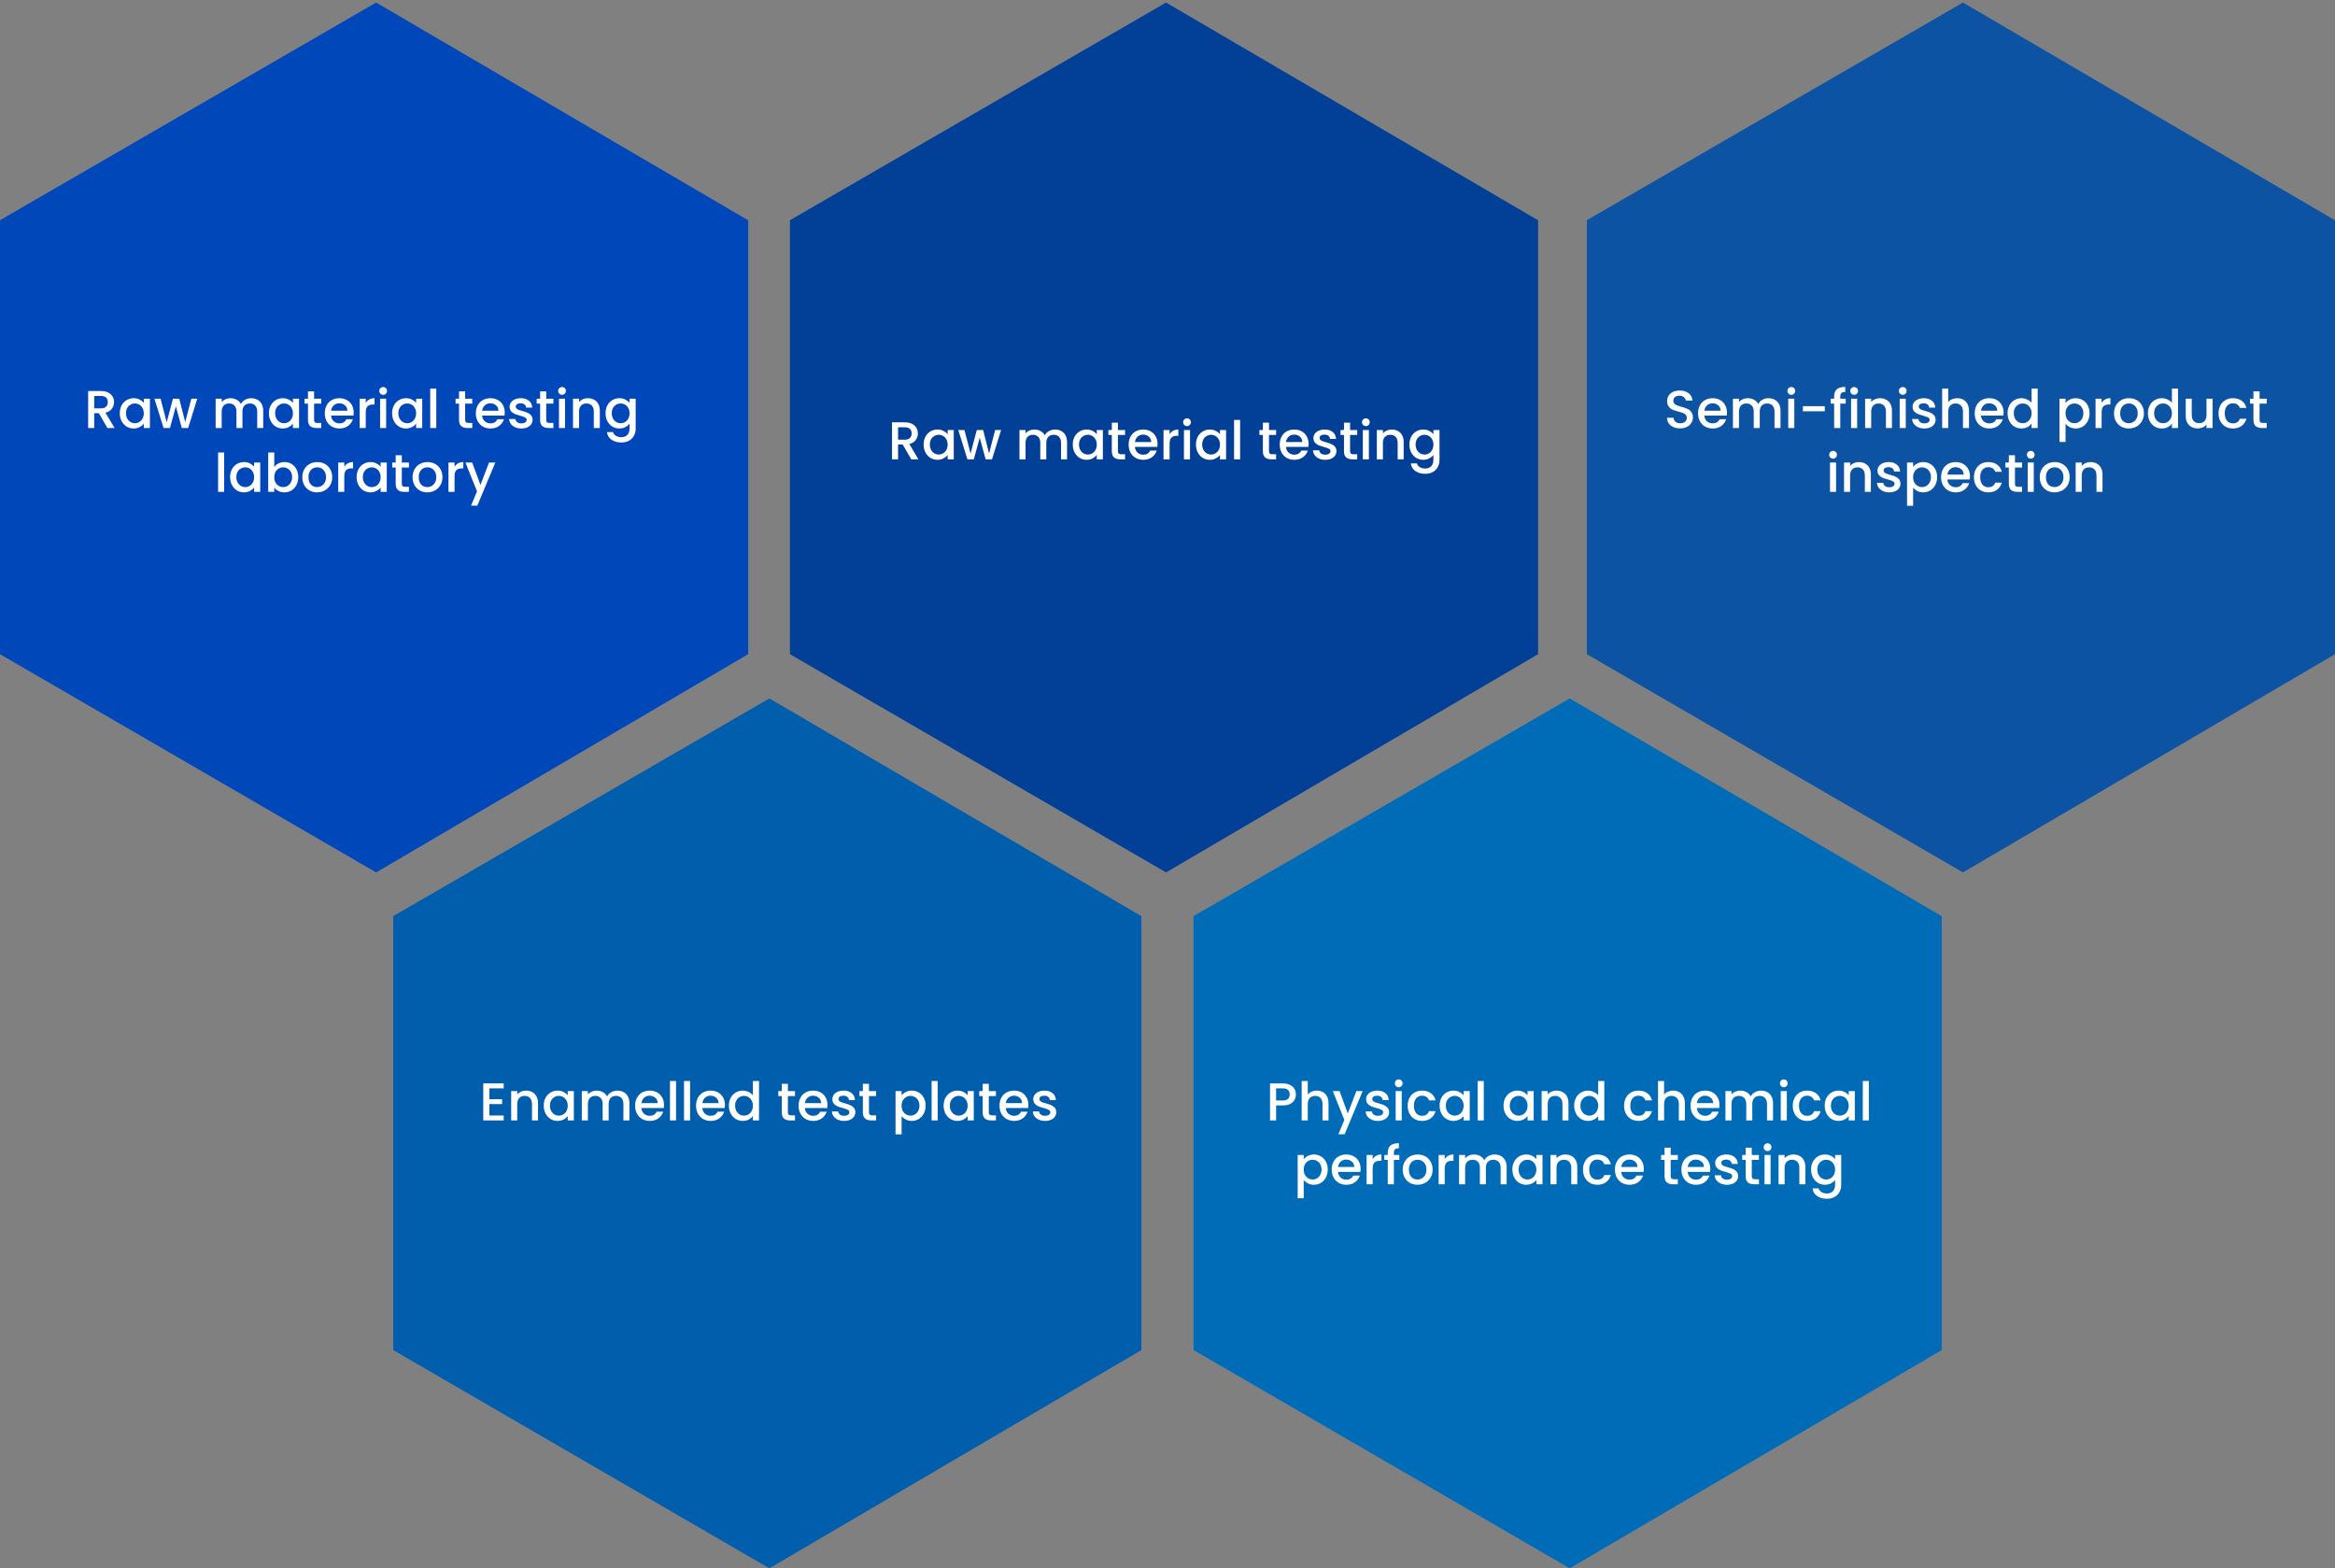
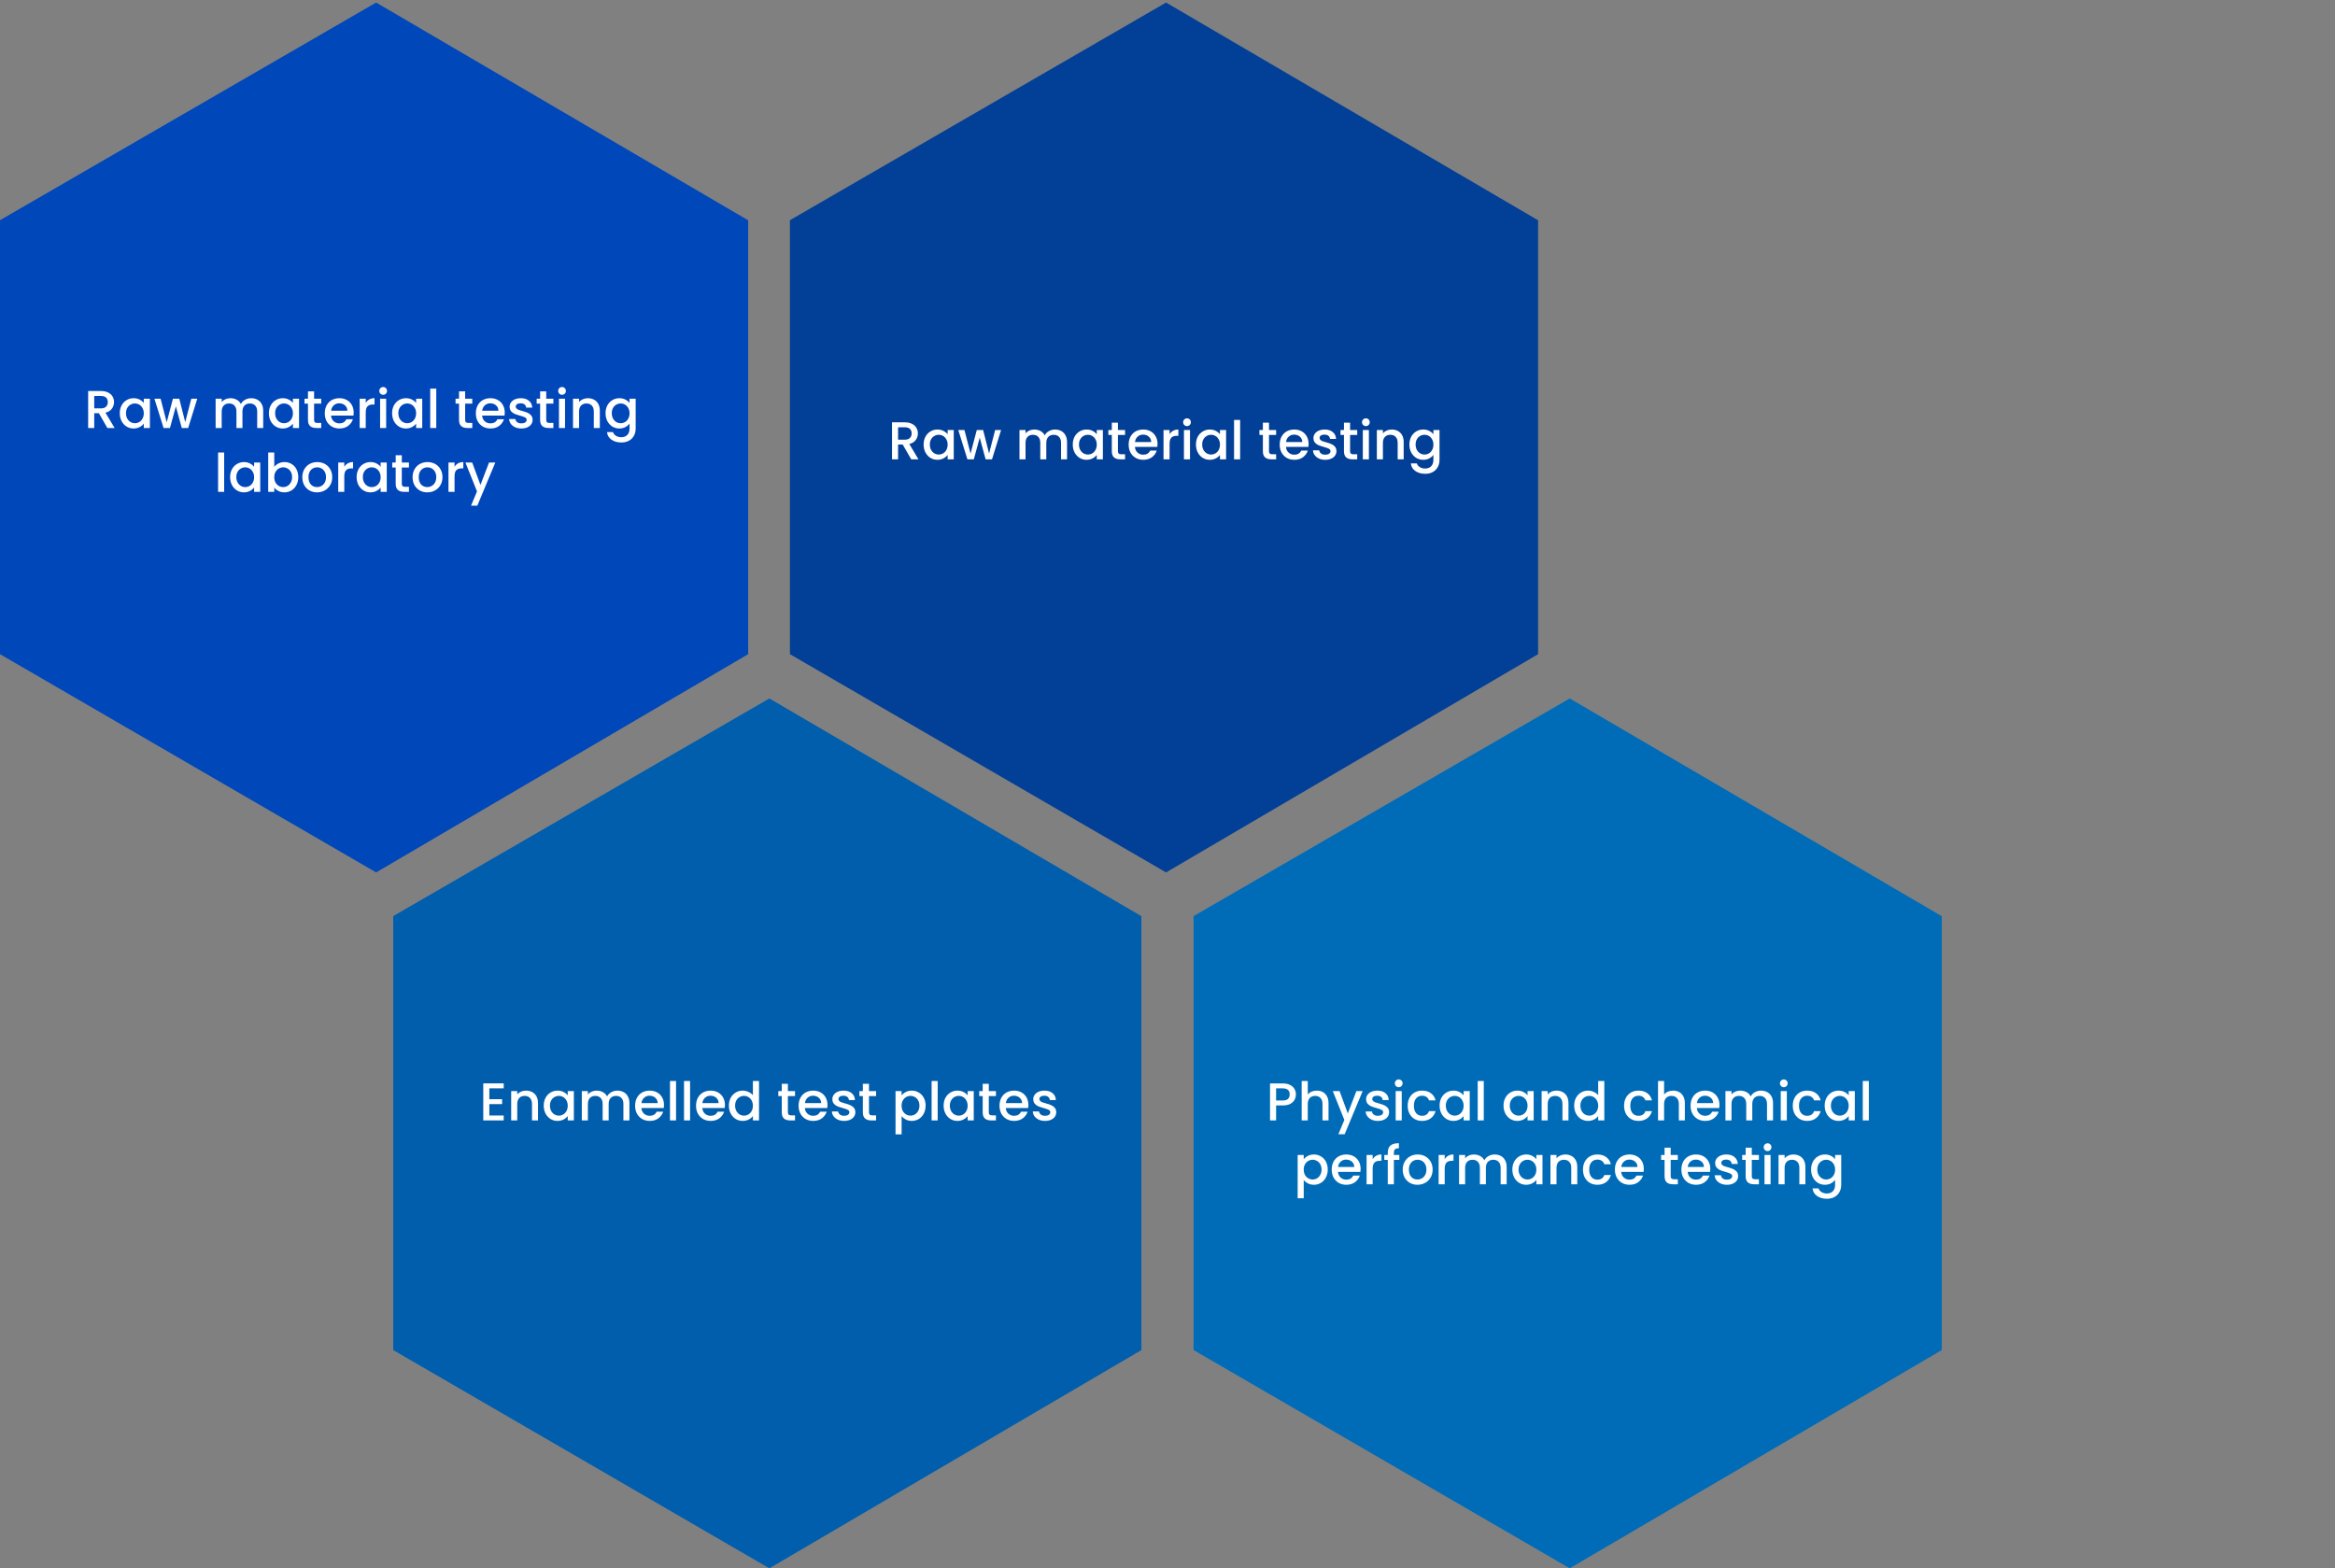
<svg xmlns="http://www.w3.org/2000/svg" width="658" height="442" viewBox="0 0 658 442" fill="none">
  <rect x="0" y="0" width="658" height="442" fill="#808080" stroke="none" />
  <path d="M210.834 62.225V62.086L210.575 61.935L105.995 0.719L0.214 61.935L0 62.057V62.225V184.368L105.995 245.875L210.834 184.368V62.225Z" fill="#0047BA" />
  <path d="M433.436 62.225V62.086L433.176 61.935L328.596 0.719L222.815 61.935L222.602 62.057V62.225V184.368L328.596 245.875L433.436 184.368V62.225Z" fill="#023F97" />
  <path d="M321.647 258.35V258.211L321.387 258.06L216.807 196.844L111.026 258.06L110.812 258.182V258.35V380.493L216.807 442L321.647 380.493V258.35Z" fill="#005EAD" />
  <path d="M547.186 258.35V258.211L546.926 258.06L442.346 196.844L336.565 258.06L336.352 258.182V258.35V380.493L442.346 442L547.186 380.493V258.35Z" fill="#006CB8" />
-   <path d="M657.999 62.225V62.086L657.739 61.935L553.159 0.719L447.378 61.935L447.164 62.057V62.225V184.368L553.159 245.875L657.999 184.368V62.225Z" fill="#0C53A4" />
  <path d="M30.26 120.626L27.86 116.456H26.555V120.626H24.845V110.201H28.445C29.245 110.201 29.92 110.341 30.47 110.621C31.03 110.901 31.445 111.276 31.715 111.746C31.995 112.216 32.135 112.741 32.135 113.321C32.135 114.001 31.935 114.621 31.535 115.181C31.145 115.731 30.54 116.106 29.72 116.306L32.3 120.626H30.26ZM26.555 115.091H28.445C29.085 115.091 29.565 114.931 29.885 114.611C30.215 114.291 30.38 113.861 30.38 113.321C30.38 112.781 30.22 112.361 29.9 112.061C29.58 111.751 29.095 111.596 28.445 111.596H26.555V115.091ZM33.752 116.456C33.752 115.626 33.922 114.891 34.262 114.251C34.612 113.611 35.082 113.116 35.672 112.766C36.272 112.406 36.932 112.226 37.652 112.226C38.302 112.226 38.867 112.356 39.347 112.616C39.837 112.866 40.227 113.181 40.517 113.561V112.361H42.242V120.626H40.517V119.396C40.227 119.786 39.832 120.111 39.332 120.371C38.832 120.631 38.262 120.761 37.622 120.761C36.912 120.761 36.262 120.581 35.672 120.221C35.082 119.851 34.612 119.341 34.262 118.691C33.922 118.031 33.752 117.286 33.752 116.456ZM40.517 116.486C40.517 115.916 40.397 115.421 40.157 115.001C39.927 114.581 39.622 114.261 39.242 114.041C38.862 113.821 38.452 113.711 38.012 113.711C37.572 113.711 37.162 113.821 36.782 114.041C36.402 114.251 36.092 114.566 35.852 114.986C35.622 115.396 35.507 115.886 35.507 116.456C35.507 117.026 35.622 117.526 35.852 117.956C36.092 118.386 36.402 118.716 36.782 118.946C37.172 119.166 37.582 119.276 38.012 119.276C38.452 119.276 38.862 119.166 39.242 118.946C39.622 118.726 39.927 118.406 40.157 117.986C40.397 117.556 40.517 117.056 40.517 116.486ZM55.588 112.361L53.023 120.626H51.223L49.558 114.521L47.893 120.626H46.093L43.513 112.361H45.253L46.978 119.006L48.733 112.361H50.518L52.198 118.976L53.908 112.361H55.588ZM70.768 112.226C71.418 112.226 71.998 112.361 72.508 112.631C73.028 112.901 73.433 113.301 73.723 113.831C74.023 114.361 74.173 115.001 74.173 115.751V120.626H72.478V116.006C72.478 115.266 72.293 114.701 71.923 114.311C71.553 113.911 71.048 113.711 70.408 113.711C69.768 113.711 69.258 113.911 68.878 114.311C68.508 114.701 68.323 115.266 68.323 116.006V120.626H66.628V116.006C66.628 115.266 66.443 114.701 66.073 114.311C65.703 113.911 65.198 113.711 64.558 113.711C63.918 113.711 63.408 113.911 63.028 114.311C62.658 114.701 62.473 115.266 62.473 116.006V120.626H60.763V112.361H62.473V113.306C62.753 112.966 63.108 112.701 63.538 112.511C63.968 112.321 64.428 112.226 64.918 112.226C65.578 112.226 66.168 112.366 66.688 112.646C67.208 112.926 67.608 113.331 67.888 113.861C68.138 113.361 68.528 112.966 69.058 112.676C69.588 112.376 70.158 112.226 70.768 112.226ZM75.779 116.456C75.779 115.626 75.949 114.891 76.289 114.251C76.639 113.611 77.109 113.116 77.699 112.766C78.299 112.406 78.959 112.226 79.679 112.226C80.329 112.226 80.894 112.356 81.374 112.616C81.864 112.866 82.254 113.181 82.544 113.561V112.361H84.269V120.626H82.544V119.396C82.254 119.786 81.859 120.111 81.359 120.371C80.859 120.631 80.289 120.761 79.649 120.761C78.939 120.761 78.289 120.581 77.699 120.221C77.109 119.851 76.639 119.341 76.289 118.691C75.949 118.031 75.779 117.286 75.779 116.456ZM82.544 116.486C82.544 115.916 82.424 115.421 82.184 115.001C81.954 114.581 81.649 114.261 81.269 114.041C80.889 113.821 80.479 113.711 80.039 113.711C79.599 113.711 79.189 113.821 78.809 114.041C78.429 114.251 78.119 114.566 77.879 114.986C77.649 115.396 77.534 115.886 77.534 116.456C77.534 117.026 77.649 117.526 77.879 117.956C78.119 118.386 78.429 118.716 78.809 118.946C79.199 119.166 79.609 119.276 80.039 119.276C80.479 119.276 80.889 119.166 81.269 118.946C81.649 118.726 81.954 118.406 82.184 117.986C82.424 117.556 82.544 117.056 82.544 116.486ZM88.51 113.756V118.331C88.51 118.641 88.58 118.866 88.72 119.006C88.87 119.136 89.12 119.201 89.47 119.201H90.52V120.626H89.17C88.4 120.626 87.81 120.446 87.4 120.086C86.99 119.726 86.785 119.141 86.785 118.331V113.756H85.81V112.361H86.785V110.306H88.51V112.361H90.52V113.756H88.51ZM99.671 116.291C99.671 116.601 99.651 116.881 99.611 117.131H93.296C93.346 117.791 93.591 118.321 94.031 118.721C94.471 119.121 95.011 119.321 95.651 119.321C96.571 119.321 97.221 118.936 97.601 118.166H99.446C99.196 118.926 98.741 119.551 98.081 120.041C97.431 120.521 96.621 120.761 95.651 120.761C94.861 120.761 94.151 120.586 93.521 120.236C92.901 119.876 92.411 119.376 92.051 118.736C91.701 118.086 91.526 117.336 91.526 116.486C91.526 115.636 91.696 114.891 92.036 114.251C92.386 113.601 92.871 113.101 93.491 112.751C94.121 112.401 94.841 112.226 95.651 112.226C96.431 112.226 97.126 112.396 97.736 112.736C98.346 113.076 98.821 113.556 99.161 114.176C99.501 114.786 99.671 115.491 99.671 116.291ZM97.886 115.751C97.876 115.121 97.651 114.616 97.211 114.236C96.771 113.856 96.226 113.666 95.576 113.666C94.986 113.666 94.481 113.856 94.061 114.236C93.641 114.606 93.391 115.111 93.311 115.751H97.886ZM103.064 113.561C103.314 113.141 103.644 112.816 104.054 112.586C104.474 112.346 104.969 112.226 105.539 112.226V113.996H105.104C104.434 113.996 103.924 114.166 103.574 114.506C103.234 114.846 103.064 115.436 103.064 116.276V120.626H101.354V112.361H103.064V113.561ZM107.98 111.266C107.67 111.266 107.41 111.161 107.2 110.951C106.99 110.741 106.885 110.481 106.885 110.171C106.885 109.861 106.99 109.601 107.2 109.391C107.41 109.181 107.67 109.076 107.98 109.076C108.28 109.076 108.535 109.181 108.745 109.391C108.955 109.601 109.06 109.861 109.06 110.171C109.06 110.481 108.955 110.741 108.745 110.951C108.535 111.161 108.28 111.266 107.98 111.266ZM108.82 112.361V120.626H107.11V112.361H108.82ZM110.496 116.456C110.496 115.626 110.666 114.891 111.006 114.251C111.356 113.611 111.826 113.116 112.416 112.766C113.016 112.406 113.676 112.226 114.396 112.226C115.046 112.226 115.611 112.356 116.091 112.616C116.581 112.866 116.971 113.181 117.261 113.561V112.361H118.986V120.626H117.261V119.396C116.971 119.786 116.576 120.111 116.076 120.371C115.576 120.631 115.006 120.761 114.366 120.761C113.656 120.761 113.006 120.581 112.416 120.221C111.826 119.851 111.356 119.341 111.006 118.691C110.666 118.031 110.496 117.286 110.496 116.456ZM117.261 116.486C117.261 115.916 117.141 115.421 116.901 115.001C116.671 114.581 116.366 114.261 115.986 114.041C115.606 113.821 115.196 113.711 114.756 113.711C114.316 113.711 113.906 113.821 113.526 114.041C113.146 114.251 112.836 114.566 112.596 114.986C112.366 115.396 112.251 115.886 112.251 116.456C112.251 117.026 112.366 117.526 112.596 117.956C112.836 118.386 113.146 118.716 113.526 118.946C113.916 119.166 114.326 119.276 114.756 119.276C115.196 119.276 115.606 119.166 115.986 118.946C116.366 118.726 116.671 118.406 116.901 117.986C117.141 117.556 117.261 117.056 117.261 116.486ZM122.942 109.526V120.626H121.232V109.526H122.942ZM131.078 113.756V118.331C131.078 118.641 131.148 118.866 131.288 119.006C131.438 119.136 131.688 119.201 132.038 119.201H133.088V120.626H131.738C130.968 120.626 130.378 120.446 129.968 120.086C129.558 119.726 129.353 119.141 129.353 118.331V113.756H128.378V112.361H129.353V110.306H131.078V112.361H133.088V113.756H131.078ZM142.239 116.291C142.239 116.601 142.219 116.881 142.179 117.131H135.864C135.914 117.791 136.159 118.321 136.599 118.721C137.039 119.121 137.579 119.321 138.219 119.321C139.139 119.321 139.789 118.936 140.169 118.166H142.014C141.764 118.926 141.309 119.551 140.649 120.041C139.999 120.521 139.189 120.761 138.219 120.761C137.429 120.761 136.719 120.586 136.089 120.236C135.469 119.876 134.979 119.376 134.619 118.736C134.269 118.086 134.094 117.336 134.094 116.486C134.094 115.636 134.264 114.891 134.604 114.251C134.954 113.601 135.439 113.101 136.059 112.751C136.689 112.401 137.409 112.226 138.219 112.226C138.999 112.226 139.694 112.396 140.304 112.736C140.914 113.076 141.389 113.556 141.729 114.176C142.069 114.786 142.239 115.491 142.239 116.291ZM140.454 115.751C140.444 115.121 140.219 114.616 139.779 114.236C139.339 113.856 138.794 113.666 138.144 113.666C137.554 113.666 137.049 113.856 136.629 114.236C136.209 114.606 135.959 115.111 135.879 115.751H140.454ZM146.922 120.761C146.272 120.761 145.687 120.646 145.167 120.416C144.657 120.176 144.252 119.856 143.952 119.456C143.652 119.046 143.492 118.591 143.472 118.091H145.242C145.272 118.441 145.437 118.736 145.737 118.976C146.047 119.206 146.432 119.321 146.892 119.321C147.372 119.321 147.742 119.231 148.002 119.051C148.272 118.861 148.407 118.621 148.407 118.331C148.407 118.021 148.257 117.791 147.957 117.641C147.667 117.491 147.202 117.326 146.562 117.146C145.942 116.976 145.437 116.811 145.047 116.651C144.657 116.491 144.317 116.246 144.027 115.916C143.747 115.586 143.607 115.151 143.607 114.611C143.607 114.171 143.737 113.771 143.997 113.411C144.257 113.041 144.627 112.751 145.107 112.541C145.597 112.331 146.157 112.226 146.787 112.226C147.727 112.226 148.482 112.466 149.052 112.946C149.632 113.416 149.942 114.061 149.982 114.881H148.272C148.242 114.511 148.092 114.216 147.822 113.996C147.552 113.776 147.187 113.666 146.727 113.666C146.277 113.666 145.932 113.751 145.692 113.921C145.452 114.091 145.332 114.316 145.332 114.596C145.332 114.816 145.412 115.001 145.572 115.151C145.732 115.301 145.927 115.421 146.157 115.511C146.387 115.591 146.727 115.696 147.177 115.826C147.777 115.986 148.267 116.151 148.647 116.321C149.037 116.481 149.372 116.721 149.652 117.041C149.932 117.361 150.077 117.786 150.087 118.316C150.087 118.786 149.957 119.206 149.697 119.576C149.437 119.946 149.067 120.236 148.587 120.446C148.117 120.656 147.562 120.761 146.922 120.761ZM153.93 113.756V118.331C153.93 118.641 154 118.866 154.14 119.006C154.29 119.136 154.54 119.201 154.89 119.201H155.94V120.626H154.59C153.82 120.626 153.23 120.446 152.82 120.086C152.41 119.726 152.205 119.141 152.205 118.331V113.756H151.23V112.361H152.205V110.306H153.93V112.361H155.94V113.756H153.93ZM158.386 111.266C158.076 111.266 157.816 111.161 157.606 110.951C157.396 110.741 157.291 110.481 157.291 110.171C157.291 109.861 157.396 109.601 157.606 109.391C157.816 109.181 158.076 109.076 158.386 109.076C158.686 109.076 158.941 109.181 159.151 109.391C159.361 109.601 159.466 109.861 159.466 110.171C159.466 110.481 159.361 110.741 159.151 110.951C158.941 111.161 158.686 111.266 158.386 111.266ZM159.226 112.361V120.626H157.516V112.361H159.226ZM165.641 112.226C166.291 112.226 166.871 112.361 167.381 112.631C167.901 112.901 168.306 113.301 168.596 113.831C168.886 114.361 169.031 115.001 169.031 115.751V120.626H167.336V116.006C167.336 115.266 167.151 114.701 166.781 114.311C166.411 113.911 165.906 113.711 165.266 113.711C164.626 113.711 164.116 113.911 163.736 114.311C163.366 114.701 163.181 115.266 163.181 116.006V120.626H161.471V112.361H163.181V113.306C163.461 112.966 163.816 112.701 164.246 112.511C164.686 112.321 165.151 112.226 165.641 112.226ZM174.542 112.226C175.182 112.226 175.747 112.356 176.237 112.616C176.737 112.866 177.127 113.181 177.407 113.561V112.361H179.132V120.761C179.132 121.521 178.972 122.196 178.652 122.786C178.332 123.386 177.867 123.856 177.257 124.196C176.657 124.536 175.937 124.706 175.097 124.706C173.977 124.706 173.047 124.441 172.307 123.911C171.567 123.391 171.147 122.681 171.047 121.781H172.742C172.872 122.211 173.147 122.556 173.567 122.816C173.997 123.086 174.507 123.221 175.097 123.221C175.787 123.221 176.342 123.011 176.762 122.591C177.192 122.171 177.407 121.561 177.407 120.761V119.381C177.117 119.771 176.722 120.101 176.222 120.371C175.732 120.631 175.172 120.761 174.542 120.761C173.822 120.761 173.162 120.581 172.562 120.221C171.972 119.851 171.502 119.341 171.152 118.691C170.812 118.031 170.642 117.286 170.642 116.456C170.642 115.626 170.812 114.891 171.152 114.251C171.502 113.611 171.972 113.116 172.562 112.766C173.162 112.406 173.822 112.226 174.542 112.226ZM177.407 116.486C177.407 115.916 177.287 115.421 177.047 115.001C176.817 114.581 176.512 114.261 176.132 114.041C175.752 113.821 175.342 113.711 174.902 113.711C174.462 113.711 174.052 113.821 173.672 114.041C173.292 114.251 172.982 114.566 172.742 114.986C172.512 115.396 172.397 115.886 172.397 116.456C172.397 117.026 172.512 117.526 172.742 117.956C172.982 118.386 173.292 118.716 173.672 118.946C174.062 119.166 174.472 119.276 174.902 119.276C175.342 119.276 175.752 119.166 176.132 118.946C176.512 118.726 176.817 118.406 177.047 117.986C177.287 117.556 177.407 117.056 177.407 116.486ZM63.169 127.526V138.626H61.459V127.526H63.169ZM64.844 134.456C64.844 133.626 65.014 132.891 65.354 132.251C65.704 131.611 66.174 131.116 66.764 130.766C67.364 130.406 68.024 130.226 68.744 130.226C69.394 130.226 69.959 130.356 70.439 130.616C70.929 130.866 71.319 131.181 71.609 131.561V130.361H73.334V138.626H71.609V137.396C71.319 137.786 70.924 138.111 70.424 138.371C69.924 138.631 69.354 138.761 68.714 138.761C68.004 138.761 67.354 138.581 66.764 138.221C66.174 137.851 65.704 137.341 65.354 136.691C65.014 136.031 64.844 135.286 64.844 134.456ZM71.609 134.486C71.609 133.916 71.489 133.421 71.249 133.001C71.019 132.581 70.714 132.261 70.334 132.041C69.954 131.821 69.544 131.711 69.104 131.711C68.664 131.711 68.254 131.821 67.874 132.041C67.494 132.251 67.184 132.566 66.944 132.986C66.714 133.396 66.599 133.886 66.599 134.456C66.599 135.026 66.714 135.526 66.944 135.956C67.184 136.386 67.494 136.716 67.874 136.946C68.264 137.166 68.674 137.276 69.104 137.276C69.544 137.276 69.954 137.166 70.334 136.946C70.714 136.726 71.019 136.406 71.249 135.986C71.489 135.556 71.609 135.056 71.609 134.486ZM77.29 131.591C77.58 131.191 77.975 130.866 78.475 130.616C78.985 130.356 79.55 130.226 80.17 130.226C80.9 130.226 81.56 130.401 82.15 130.751C82.74 131.101 83.205 131.601 83.545 132.251C83.885 132.891 84.055 133.626 84.055 134.456C84.055 135.286 83.885 136.031 83.545 136.691C83.205 137.341 82.735 137.851 82.135 138.221C81.545 138.581 80.89 138.761 80.17 138.761C79.53 138.761 78.96 138.636 78.46 138.386C77.97 138.136 77.58 137.816 77.29 137.426V138.626H75.58V127.526H77.29V131.591ZM82.315 134.456C82.315 133.886 82.195 133.396 81.955 132.986C81.725 132.566 81.415 132.251 81.025 132.041C80.645 131.821 80.235 131.711 79.795 131.711C79.365 131.711 78.955 131.821 78.565 132.041C78.185 132.261 77.875 132.581 77.635 133.001C77.405 133.421 77.29 133.916 77.29 134.486C77.29 135.056 77.405 135.556 77.635 135.986C77.875 136.406 78.185 136.726 78.565 136.946C78.955 137.166 79.365 137.276 79.795 137.276C80.235 137.276 80.645 137.166 81.025 136.946C81.415 136.716 81.725 136.386 81.955 135.956C82.195 135.526 82.315 135.026 82.315 134.456ZM89.331 138.761C88.551 138.761 87.846 138.586 87.216 138.236C86.586 137.876 86.091 137.376 85.731 136.736C85.371 136.086 85.191 135.336 85.191 134.486C85.191 133.646 85.376 132.901 85.746 132.251C86.116 131.601 86.621 131.101 87.261 130.751C87.901 130.401 88.616 130.226 89.406 130.226C90.196 130.226 90.911 130.401 91.551 130.751C92.191 131.101 92.696 131.601 93.066 132.251C93.436 132.901 93.621 133.646 93.621 134.486C93.621 135.326 93.431 136.071 93.051 136.721C92.671 137.371 92.151 137.876 91.491 138.236C90.841 138.586 90.121 138.761 89.331 138.761ZM89.331 137.276C89.771 137.276 90.181 137.171 90.561 136.961C90.951 136.751 91.266 136.436 91.506 136.016C91.746 135.596 91.866 135.086 91.866 134.486C91.866 133.886 91.751 133.381 91.521 132.971C91.291 132.551 90.986 132.236 90.606 132.026C90.226 131.816 89.816 131.711 89.376 131.711C88.936 131.711 88.526 131.816 88.146 132.026C87.776 132.236 87.481 132.551 87.261 132.971C87.041 133.381 86.931 133.886 86.931 134.486C86.931 135.376 87.156 136.066 87.606 136.556C88.066 137.036 88.641 137.276 89.331 137.276ZM97.021 131.561C97.271 131.141 97.601 130.816 98.011 130.586C98.431 130.346 98.926 130.226 99.496 130.226V131.996H99.061C98.391 131.996 97.881 132.166 97.531 132.506C97.191 132.846 97.021 133.436 97.021 134.276V138.626H95.311V130.361H97.021V131.561ZM100.498 134.456C100.498 133.626 100.668 132.891 101.008 132.251C101.358 131.611 101.828 131.116 102.418 130.766C103.018 130.406 103.678 130.226 104.398 130.226C105.048 130.226 105.613 130.356 106.093 130.616C106.583 130.866 106.973 131.181 107.263 131.561V130.361H108.988V138.626H107.263V137.396C106.973 137.786 106.578 138.111 106.078 138.371C105.578 138.631 105.008 138.761 104.368 138.761C103.658 138.761 103.008 138.581 102.418 138.221C101.828 137.851 101.358 137.341 101.008 136.691C100.668 136.031 100.498 135.286 100.498 134.456ZM107.263 134.486C107.263 133.916 107.143 133.421 106.903 133.001C106.673 132.581 106.368 132.261 105.988 132.041C105.608 131.821 105.198 131.711 104.758 131.711C104.318 131.711 103.908 131.821 103.528 132.041C103.148 132.251 102.838 132.566 102.598 132.986C102.368 133.396 102.253 133.886 102.253 134.456C102.253 135.026 102.368 135.526 102.598 135.956C102.838 136.386 103.148 136.716 103.528 136.946C103.918 137.166 104.328 137.276 104.758 137.276C105.198 137.276 105.608 137.166 105.988 136.946C106.368 136.726 106.673 136.406 106.903 135.986C107.143 135.556 107.263 135.056 107.263 134.486ZM113.229 131.756V136.331C113.229 136.641 113.299 136.866 113.439 137.006C113.589 137.136 113.839 137.201 114.189 137.201H115.239V138.626H113.889C113.119 138.626 112.529 138.446 112.119 138.086C111.709 137.726 111.504 137.141 111.504 136.331V131.756H110.529V130.361H111.504V128.306H113.229V130.361H115.239V131.756H113.229ZM120.4 138.761C119.62 138.761 118.915 138.586 118.285 138.236C117.655 137.876 117.16 137.376 116.8 136.736C116.44 136.086 116.26 135.336 116.26 134.486C116.26 133.646 116.445 132.901 116.815 132.251C117.185 131.601 117.69 131.101 118.33 130.751C118.97 130.401 119.685 130.226 120.475 130.226C121.265 130.226 121.98 130.401 122.62 130.751C123.26 131.101 123.765 131.601 124.135 132.251C124.505 132.901 124.69 133.646 124.69 134.486C124.69 135.326 124.5 136.071 124.12 136.721C123.74 137.371 123.22 137.876 122.56 138.236C121.91 138.586 121.19 138.761 120.4 138.761ZM120.4 137.276C120.84 137.276 121.25 137.171 121.63 136.961C122.02 136.751 122.335 136.436 122.575 136.016C122.815 135.596 122.935 135.086 122.935 134.486C122.935 133.886 122.82 133.381 122.59 132.971C122.36 132.551 122.055 132.236 121.675 132.026C121.295 131.816 120.885 131.711 120.445 131.711C120.005 131.711 119.595 131.816 119.215 132.026C118.845 132.236 118.55 132.551 118.33 132.971C118.11 133.381 118 133.886 118 134.486C118 135.376 118.225 136.066 118.675 136.556C119.135 137.036 119.71 137.276 120.4 137.276ZM128.09 131.561C128.34 131.141 128.67 130.816 129.08 130.586C129.5 130.346 129.995 130.226 130.565 130.226V131.996H130.13C129.46 131.996 128.95 132.166 128.6 132.506C128.26 132.846 128.09 133.436 128.09 134.276V138.626H126.38V130.361H128.09V131.561ZM139.577 130.361L134.507 142.511H132.737L134.417 138.491L131.162 130.361H133.067L135.392 136.661L137.807 130.361H139.577Z" fill="white" />
  <path d="M256.783 129.452L254.383 125.282H253.078V129.452H251.368V119.027H254.968C255.768 119.027 256.443 119.167 256.993 119.447C257.553 119.727 257.968 120.102 258.238 120.572C258.518 121.042 258.658 121.567 258.658 122.147C258.658 122.827 258.458 123.447 258.058 124.007C257.668 124.557 257.063 124.932 256.243 125.132L258.823 129.452H256.783ZM253.078 123.917H254.968C255.608 123.917 256.088 123.757 256.408 123.437C256.738 123.117 256.903 122.687 256.903 122.147C256.903 121.607 256.743 121.187 256.423 120.887C256.103 120.577 255.618 120.422 254.968 120.422H253.078V123.917ZM260.276 125.282C260.276 124.452 260.446 123.717 260.786 123.077C261.136 122.437 261.606 121.942 262.196 121.592C262.796 121.232 263.456 121.052 264.176 121.052C264.826 121.052 265.391 121.182 265.871 121.442C266.361 121.692 266.751 122.007 267.041 122.387V121.187H268.766V129.452H267.041V128.222C266.751 128.612 266.356 128.937 265.856 129.197C265.356 129.457 264.786 129.587 264.146 129.587C263.436 129.587 262.786 129.407 262.196 129.047C261.606 128.677 261.136 128.167 260.786 127.517C260.446 126.857 260.276 126.112 260.276 125.282ZM267.041 125.312C267.041 124.742 266.921 124.247 266.681 123.827C266.451 123.407 266.146 123.087 265.766 122.867C265.386 122.647 264.976 122.537 264.536 122.537C264.096 122.537 263.686 122.647 263.306 122.867C262.926 123.077 262.616 123.392 262.376 123.812C262.146 124.222 262.031 124.712 262.031 125.282C262.031 125.852 262.146 126.352 262.376 126.782C262.616 127.212 262.926 127.542 263.306 127.772C263.696 127.992 264.106 128.102 264.536 128.102C264.976 128.102 265.386 127.992 265.766 127.772C266.146 127.552 266.451 127.232 266.681 126.812C266.921 126.382 267.041 125.882 267.041 125.312ZM282.112 121.187L279.547 129.452H277.747L276.082 123.347L274.417 129.452H272.617L270.037 121.187H271.777L273.502 127.832L275.257 121.187H277.042L278.722 127.802L280.432 121.187H282.112ZM297.291 121.052C297.941 121.052 298.521 121.187 299.031 121.457C299.551 121.727 299.956 122.127 300.246 122.657C300.546 123.187 300.696 123.827 300.696 124.577V129.452H299.001V124.832C299.001 124.092 298.816 123.527 298.446 123.137C298.076 122.737 297.571 122.537 296.931 122.537C296.291 122.537 295.781 122.737 295.401 123.137C295.031 123.527 294.846 124.092 294.846 124.832V129.452H293.151V124.832C293.151 124.092 292.966 123.527 292.596 123.137C292.226 122.737 291.721 122.537 291.081 122.537C290.441 122.537 289.931 122.737 289.551 123.137C289.181 123.527 288.996 124.092 288.996 124.832V129.452H287.286V121.187H288.996V122.132C289.276 121.792 289.631 121.527 290.061 121.337C290.491 121.147 290.951 121.052 291.441 121.052C292.101 121.052 292.691 121.192 293.211 121.472C293.731 121.752 294.131 122.157 294.411 122.687C294.661 122.187 295.051 121.792 295.581 121.502C296.111 121.202 296.681 121.052 297.291 121.052ZM302.302 125.282C302.302 124.452 302.472 123.717 302.812 123.077C303.162 122.437 303.632 121.942 304.222 121.592C304.822 121.232 305.482 121.052 306.202 121.052C306.852 121.052 307.417 121.182 307.897 121.442C308.387 121.692 308.777 122.007 309.067 122.387V121.187H310.792V129.452H309.067V128.222C308.777 128.612 308.382 128.937 307.882 129.197C307.382 129.457 306.812 129.587 306.172 129.587C305.462 129.587 304.812 129.407 304.222 129.047C303.632 128.677 303.162 128.167 302.812 127.517C302.472 126.857 302.302 126.112 302.302 125.282ZM309.067 125.312C309.067 124.742 308.947 124.247 308.707 123.827C308.477 123.407 308.172 123.087 307.792 122.867C307.412 122.647 307.002 122.537 306.562 122.537C306.122 122.537 305.712 122.647 305.332 122.867C304.952 123.077 304.642 123.392 304.402 123.812C304.172 124.222 304.057 124.712 304.057 125.282C304.057 125.852 304.172 126.352 304.402 126.782C304.642 127.212 304.952 127.542 305.332 127.772C305.722 127.992 306.132 128.102 306.562 128.102C307.002 128.102 307.412 127.992 307.792 127.772C308.172 127.552 308.477 127.232 308.707 126.812C308.947 126.382 309.067 125.882 309.067 125.312ZM315.033 122.582V127.157C315.033 127.467 315.103 127.692 315.243 127.832C315.393 127.962 315.643 128.027 315.993 128.027H317.043V129.452H315.693C314.923 129.452 314.333 129.272 313.923 128.912C313.513 128.552 313.308 127.967 313.308 127.157V122.582H312.333V121.187H313.308V119.132H315.033V121.187H317.043V122.582H315.033ZM326.194 125.117C326.194 125.427 326.174 125.707 326.134 125.957H319.819C319.869 126.617 320.114 127.147 320.554 127.547C320.994 127.947 321.534 128.147 322.174 128.147C323.094 128.147 323.744 127.762 324.124 126.992H325.969C325.719 127.752 325.264 128.377 324.604 128.867C323.954 129.347 323.144 129.587 322.174 129.587C321.384 129.587 320.674 129.412 320.044 129.062C319.424 128.702 318.934 128.202 318.574 127.562C318.224 126.912 318.049 126.162 318.049 125.312C318.049 124.462 318.219 123.717 318.559 123.077C318.909 122.427 319.394 121.927 320.014 121.577C320.644 121.227 321.364 121.052 322.174 121.052C322.954 121.052 323.649 121.222 324.259 121.562C324.869 121.902 325.344 122.382 325.684 123.002C326.024 123.612 326.194 124.317 326.194 125.117ZM324.409 124.577C324.399 123.947 324.174 123.442 323.734 123.062C323.294 122.682 322.749 122.492 322.099 122.492C321.509 122.492 321.004 122.682 320.584 123.062C320.164 123.432 319.914 123.937 319.834 124.577H324.409ZM329.587 122.387C329.837 121.967 330.167 121.642 330.577 121.412C330.997 121.172 331.492 121.052 332.062 121.052V122.822H331.627C330.957 122.822 330.447 122.992 330.097 123.332C329.757 123.672 329.587 124.262 329.587 125.102V129.452H327.877V121.187H329.587V122.387ZM334.504 120.092C334.194 120.092 333.934 119.987 333.724 119.777C333.514 119.567 333.409 119.307 333.409 118.997C333.409 118.687 333.514 118.427 333.724 118.217C333.934 118.007 334.194 117.902 334.504 117.902C334.804 117.902 335.059 118.007 335.269 118.217C335.479 118.427 335.584 118.687 335.584 118.997C335.584 119.307 335.479 119.567 335.269 119.777C335.059 119.987 334.804 120.092 334.504 120.092ZM335.344 121.187V129.452H333.634V121.187H335.344ZM337.019 125.282C337.019 124.452 337.189 123.717 337.529 123.077C337.879 122.437 338.349 121.942 338.939 121.592C339.539 121.232 340.199 121.052 340.919 121.052C341.569 121.052 342.134 121.182 342.614 121.442C343.104 121.692 343.494 122.007 343.784 122.387V121.187H345.509V129.452H343.784V128.222C343.494 128.612 343.099 128.937 342.599 129.197C342.099 129.457 341.529 129.587 340.889 129.587C340.179 129.587 339.529 129.407 338.939 129.047C338.349 128.677 337.879 128.167 337.529 127.517C337.189 126.857 337.019 126.112 337.019 125.282ZM343.784 125.312C343.784 124.742 343.664 124.247 343.424 123.827C343.194 123.407 342.889 123.087 342.509 122.867C342.129 122.647 341.719 122.537 341.279 122.537C340.839 122.537 340.429 122.647 340.049 122.867C339.669 123.077 339.359 123.392 339.119 123.812C338.889 124.222 338.774 124.712 338.774 125.282C338.774 125.852 338.889 126.352 339.119 126.782C339.359 127.212 339.669 127.542 340.049 127.772C340.439 127.992 340.849 128.102 341.279 128.102C341.719 128.102 342.129 127.992 342.509 127.772C342.889 127.552 343.194 127.232 343.424 126.812C343.664 126.382 343.784 125.882 343.784 125.312ZM349.465 118.352V129.452H347.755V118.352H349.465ZM357.602 122.582V127.157C357.602 127.467 357.672 127.692 357.812 127.832C357.962 127.962 358.212 128.027 358.562 128.027H359.612V129.452H358.262C357.492 129.452 356.902 129.272 356.492 128.912C356.082 128.552 355.877 127.967 355.877 127.157V122.582H354.902V121.187H355.877V119.132H357.602V121.187H359.612V122.582H357.602ZM368.763 125.117C368.763 125.427 368.743 125.707 368.703 125.957H362.388C362.438 126.617 362.683 127.147 363.123 127.547C363.563 127.947 364.103 128.147 364.743 128.147C365.663 128.147 366.313 127.762 366.693 126.992H368.538C368.288 127.752 367.833 128.377 367.173 128.867C366.523 129.347 365.713 129.587 364.743 129.587C363.953 129.587 363.243 129.412 362.613 129.062C361.993 128.702 361.503 128.202 361.143 127.562C360.793 126.912 360.618 126.162 360.618 125.312C360.618 124.462 360.788 123.717 361.128 123.077C361.478 122.427 361.963 121.927 362.583 121.577C363.213 121.227 363.933 121.052 364.743 121.052C365.523 121.052 366.218 121.222 366.828 121.562C367.438 121.902 367.913 122.382 368.253 123.002C368.593 123.612 368.763 124.317 368.763 125.117ZM366.978 124.577C366.968 123.947 366.743 123.442 366.303 123.062C365.863 122.682 365.318 122.492 364.668 122.492C364.078 122.492 363.573 122.682 363.153 123.062C362.733 123.432 362.483 123.937 362.403 124.577H366.978ZM373.445 129.587C372.795 129.587 372.21 129.472 371.69 129.242C371.18 129.002 370.775 128.682 370.475 128.282C370.175 127.872 370.015 127.417 369.995 126.917H371.765C371.795 127.267 371.96 127.562 372.26 127.802C372.57 128.032 372.955 128.147 373.415 128.147C373.895 128.147 374.265 128.057 374.525 127.877C374.795 127.687 374.93 127.447 374.93 127.157C374.93 126.847 374.78 126.617 374.48 126.467C374.19 126.317 373.725 126.152 373.085 125.972C372.465 125.802 371.96 125.637 371.57 125.477C371.18 125.317 370.84 125.072 370.55 124.742C370.27 124.412 370.13 123.977 370.13 123.437C370.13 122.997 370.26 122.597 370.52 122.237C370.78 121.867 371.15 121.577 371.63 121.367C372.12 121.157 372.68 121.052 373.31 121.052C374.25 121.052 375.005 121.292 375.575 121.772C376.155 122.242 376.465 122.887 376.505 123.707H374.795C374.765 123.337 374.615 123.042 374.345 122.822C374.075 122.602 373.71 122.492 373.25 122.492C372.8 122.492 372.455 122.577 372.215 122.747C371.975 122.917 371.855 123.142 371.855 123.422C371.855 123.642 371.935 123.827 372.095 123.977C372.255 124.127 372.45 124.247 372.68 124.337C372.91 124.417 373.25 124.522 373.7 124.652C374.3 124.812 374.79 124.977 375.17 125.147C375.56 125.307 375.895 125.547 376.175 125.867C376.455 126.187 376.6 126.612 376.61 127.142C376.61 127.612 376.48 128.032 376.22 128.402C375.96 128.772 375.59 129.062 375.11 129.272C374.64 129.482 374.085 129.587 373.445 129.587ZM380.453 122.582V127.157C380.453 127.467 380.523 127.692 380.663 127.832C380.813 127.962 381.063 128.027 381.413 128.027H382.463V129.452H381.113C380.343 129.452 379.753 129.272 379.343 128.912C378.933 128.552 378.728 127.967 378.728 127.157V122.582H377.753V121.187H378.728V119.132H380.453V121.187H382.463V122.582H380.453ZM384.909 120.092C384.599 120.092 384.339 119.987 384.129 119.777C383.919 119.567 383.814 119.307 383.814 118.997C383.814 118.687 383.919 118.427 384.129 118.217C384.339 118.007 384.599 117.902 384.909 117.902C385.209 117.902 385.464 118.007 385.674 118.217C385.884 118.427 385.989 118.687 385.989 118.997C385.989 119.307 385.884 119.567 385.674 119.777C385.464 119.987 385.209 120.092 384.909 120.092ZM385.749 121.187V129.452H384.039V121.187H385.749ZM392.164 121.052C392.814 121.052 393.394 121.187 393.904 121.457C394.424 121.727 394.829 122.127 395.119 122.657C395.409 123.187 395.554 123.827 395.554 124.577V129.452H393.859V124.832C393.859 124.092 393.674 123.527 393.304 123.137C392.934 122.737 392.429 122.537 391.789 122.537C391.149 122.537 390.639 122.737 390.259 123.137C389.889 123.527 389.704 124.092 389.704 124.832V129.452H387.994V121.187H389.704V122.132C389.984 121.792 390.339 121.527 390.769 121.337C391.209 121.147 391.674 121.052 392.164 121.052ZM401.065 121.052C401.705 121.052 402.27 121.182 402.76 121.442C403.26 121.692 403.65 122.007 403.93 122.387V121.187H405.655V129.587C405.655 130.347 405.495 131.022 405.175 131.612C404.855 132.212 404.39 132.682 403.78 133.022C403.18 133.362 402.46 133.532 401.62 133.532C400.5 133.532 399.57 133.267 398.83 132.737C398.09 132.217 397.67 131.507 397.57 130.607H399.265C399.395 131.037 399.67 131.382 400.09 131.642C400.52 131.912 401.03 132.047 401.62 132.047C402.31 132.047 402.865 131.837 403.285 131.417C403.715 130.997 403.93 130.387 403.93 129.587V128.207C403.64 128.597 403.245 128.927 402.745 129.197C402.255 129.457 401.695 129.587 401.065 129.587C400.345 129.587 399.685 129.407 399.085 129.047C398.495 128.677 398.025 128.167 397.675 127.517C397.335 126.857 397.165 126.112 397.165 125.282C397.165 124.452 397.335 123.717 397.675 123.077C398.025 122.437 398.495 121.942 399.085 121.592C399.685 121.232 400.345 121.052 401.065 121.052ZM403.93 125.312C403.93 124.742 403.81 124.247 403.57 123.827C403.34 123.407 403.035 123.087 402.655 122.867C402.275 122.647 401.865 122.537 401.425 122.537C400.985 122.537 400.575 122.647 400.195 122.867C399.815 123.077 399.505 123.392 399.265 123.812C399.035 124.222 398.92 124.712 398.92 125.282C398.92 125.852 399.035 126.352 399.265 126.782C399.505 127.212 399.815 127.542 400.195 127.772C400.585 127.992 400.995 128.102 401.425 128.102C401.865 128.102 402.275 127.992 402.655 127.772C403.035 127.552 403.34 127.232 403.57 126.812C403.81 126.382 403.93 125.882 403.93 125.312Z" fill="white" />
  <path d="M137.894 306.726V309.786H141.494V311.181H137.894V314.376H141.944V315.771H136.184V305.331H141.944V306.726H137.894ZM148.22 307.371C148.87 307.371 149.45 307.506 149.96 307.776C150.48 308.046 150.885 308.446 151.175 308.976C151.465 309.506 151.61 310.146 151.61 310.896V315.771H149.915V311.151C149.915 310.411 149.73 309.846 149.36 309.456C148.99 309.056 148.485 308.856 147.845 308.856C147.205 308.856 146.695 309.056 146.315 309.456C145.945 309.846 145.76 310.411 145.76 311.151V315.771H144.05V307.506H145.76V308.451C146.04 308.111 146.395 307.846 146.825 307.656C147.265 307.466 147.73 307.371 148.22 307.371ZM153.222 311.601C153.222 310.771 153.392 310.036 153.732 309.396C154.082 308.756 154.552 308.261 155.142 307.911C155.742 307.551 156.402 307.371 157.122 307.371C157.772 307.371 158.337 307.501 158.817 307.761C159.307 308.011 159.697 308.326 159.987 308.706V307.506H161.712V315.771H159.987V314.541C159.697 314.931 159.302 315.256 158.802 315.516C158.302 315.776 157.732 315.906 157.092 315.906C156.382 315.906 155.732 315.726 155.142 315.366C154.552 314.996 154.082 314.486 153.732 313.836C153.392 313.176 153.222 312.431 153.222 311.601ZM159.987 311.631C159.987 311.061 159.867 310.566 159.627 310.146C159.397 309.726 159.092 309.406 158.712 309.186C158.332 308.966 157.922 308.856 157.482 308.856C157.042 308.856 156.632 308.966 156.252 309.186C155.872 309.396 155.562 309.711 155.322 310.131C155.092 310.541 154.977 311.031 154.977 311.601C154.977 312.171 155.092 312.671 155.322 313.101C155.562 313.531 155.872 313.861 156.252 314.091C156.642 314.311 157.052 314.421 157.482 314.421C157.922 314.421 158.332 314.311 158.712 314.091C159.092 313.871 159.397 313.551 159.627 313.131C159.867 312.701 159.987 312.201 159.987 311.631ZM173.963 307.371C174.613 307.371 175.193 307.506 175.703 307.776C176.223 308.046 176.628 308.446 176.918 308.976C177.218 309.506 177.368 310.146 177.368 310.896V315.771H175.673V311.151C175.673 310.411 175.488 309.846 175.118 309.456C174.748 309.056 174.243 308.856 173.603 308.856C172.963 308.856 172.453 309.056 172.073 309.456C171.703 309.846 171.518 310.411 171.518 311.151V315.771H169.823V311.151C169.823 310.411 169.638 309.846 169.268 309.456C168.898 309.056 168.393 308.856 167.753 308.856C167.113 308.856 166.603 309.056 166.223 309.456C165.853 309.846 165.668 310.411 165.668 311.151V315.771H163.958V307.506H165.668V308.451C165.948 308.111 166.303 307.846 166.733 307.656C167.163 307.466 167.623 307.371 168.113 307.371C168.773 307.371 169.363 307.511 169.883 307.791C170.403 308.071 170.803 308.476 171.083 309.006C171.333 308.506 171.723 308.111 172.253 307.821C172.783 307.521 173.353 307.371 173.963 307.371ZM187.119 311.436C187.119 311.746 187.099 312.026 187.059 312.276H180.744C180.794 312.936 181.039 313.466 181.479 313.866C181.919 314.266 182.459 314.466 183.099 314.466C184.019 314.466 184.669 314.081 185.049 313.311H186.894C186.644 314.071 186.189 314.696 185.529 315.186C184.879 315.666 184.069 315.906 183.099 315.906C182.309 315.906 181.599 315.731 180.969 315.381C180.349 315.021 179.859 314.521 179.499 313.881C179.149 313.231 178.974 312.481 178.974 311.631C178.974 310.781 179.144 310.036 179.484 309.396C179.834 308.746 180.319 308.246 180.939 307.896C181.569 307.546 182.289 307.371 183.099 307.371C183.879 307.371 184.574 307.541 185.184 307.881C185.794 308.221 186.269 308.701 186.609 309.321C186.949 309.931 187.119 310.636 187.119 311.436ZM185.334 310.896C185.324 310.266 185.099 309.761 184.659 309.381C184.219 309.001 183.674 308.811 183.024 308.811C182.434 308.811 181.929 309.001 181.509 309.381C181.089 309.751 180.839 310.256 180.759 310.896H185.334ZM190.511 304.671V315.771H188.801V304.671H190.511ZM194.466 304.671V315.771H192.756V304.671H194.466ZM204.287 311.436C204.287 311.746 204.267 312.026 204.227 312.276H197.912C197.962 312.936 198.207 313.466 198.647 313.866C199.087 314.266 199.627 314.466 200.267 314.466C201.187 314.466 201.837 314.081 202.217 313.311H204.062C203.812 314.071 203.357 314.696 202.697 315.186C202.047 315.666 201.237 315.906 200.267 315.906C199.477 315.906 198.767 315.731 198.137 315.381C197.517 315.021 197.027 314.521 196.667 313.881C196.317 313.231 196.142 312.481 196.142 311.631C196.142 310.781 196.312 310.036 196.652 309.396C197.002 308.746 197.487 308.246 198.107 307.896C198.737 307.546 199.457 307.371 200.267 307.371C201.047 307.371 201.742 307.541 202.352 307.881C202.962 308.221 203.437 308.701 203.777 309.321C204.117 309.931 204.287 310.636 204.287 311.436ZM202.502 310.896C202.492 310.266 202.267 309.761 201.827 309.381C201.387 309.001 200.842 308.811 200.192 308.811C199.602 308.811 199.097 309.001 198.677 309.381C198.257 309.751 198.007 310.256 197.927 310.896H202.502ZM205.399 311.601C205.399 310.771 205.569 310.036 205.909 309.396C206.259 308.756 206.729 308.261 207.319 307.911C207.919 307.551 208.584 307.371 209.314 307.371C209.854 307.371 210.384 307.491 210.904 307.731C211.434 307.961 211.854 308.271 212.164 308.661V304.671H213.889V315.771H212.164V314.526C211.884 314.926 211.494 315.256 210.994 315.516C210.504 315.776 209.939 315.906 209.299 315.906C208.579 315.906 207.919 315.726 207.319 315.366C206.729 314.996 206.259 314.486 205.909 313.836C205.569 313.176 205.399 312.431 205.399 311.601ZM212.164 311.631C212.164 311.061 212.044 310.566 211.804 310.146C211.574 309.726 211.269 309.406 210.889 309.186C210.509 308.966 210.099 308.856 209.659 308.856C209.219 308.856 208.809 308.966 208.429 309.186C208.049 309.396 207.739 309.711 207.499 310.131C207.269 310.541 207.154 311.031 207.154 311.601C207.154 312.171 207.269 312.671 207.499 313.101C207.739 313.531 208.049 313.861 208.429 314.091C208.819 314.311 209.229 314.421 209.659 314.421C210.099 314.421 210.509 314.311 210.889 314.091C211.269 313.871 211.574 313.551 211.804 313.131C212.044 312.701 212.164 312.201 212.164 311.631ZM222.027 308.901V313.476C222.027 313.786 222.097 314.011 222.237 314.151C222.387 314.281 222.637 314.346 222.987 314.346H224.037V315.771H222.687C221.917 315.771 221.327 315.591 220.917 315.231C220.507 314.871 220.302 314.286 220.302 313.476V308.901H219.327V307.506H220.302V305.451H222.027V307.506H224.037V308.901H222.027ZM233.188 311.436C233.188 311.746 233.168 312.026 233.128 312.276H226.813C226.863 312.936 227.108 313.466 227.548 313.866C227.988 314.266 228.528 314.466 229.168 314.466C230.088 314.466 230.738 314.081 231.118 313.311H232.963C232.713 314.071 232.258 314.696 231.598 315.186C230.948 315.666 230.138 315.906 229.168 315.906C228.378 315.906 227.668 315.731 227.038 315.381C226.418 315.021 225.928 314.521 225.568 313.881C225.218 313.231 225.043 312.481 225.043 311.631C225.043 310.781 225.213 310.036 225.553 309.396C225.903 308.746 226.388 308.246 227.008 307.896C227.638 307.546 228.358 307.371 229.168 307.371C229.948 307.371 230.643 307.541 231.253 307.881C231.863 308.221 232.338 308.701 232.678 309.321C233.018 309.931 233.188 310.636 233.188 311.436ZM231.403 310.896C231.393 310.266 231.168 309.761 230.728 309.381C230.288 309.001 229.743 308.811 229.093 308.811C228.503 308.811 227.998 309.001 227.578 309.381C227.158 309.751 226.908 310.256 226.828 310.896H231.403ZM237.871 315.906C237.221 315.906 236.636 315.791 236.116 315.561C235.606 315.321 235.201 315.001 234.901 314.601C234.601 314.191 234.441 313.736 234.421 313.236H236.191C236.221 313.586 236.386 313.881 236.686 314.121C236.996 314.351 237.381 314.466 237.841 314.466C238.321 314.466 238.691 314.376 238.951 314.196C239.221 314.006 239.356 313.766 239.356 313.476C239.356 313.166 239.206 312.936 238.906 312.786C238.616 312.636 238.151 312.471 237.511 312.291C236.891 312.121 236.386 311.956 235.996 311.796C235.606 311.636 235.266 311.391 234.976 311.061C234.696 310.731 234.556 310.296 234.556 309.756C234.556 309.316 234.686 308.916 234.946 308.556C235.206 308.186 235.576 307.896 236.056 307.686C236.546 307.476 237.106 307.371 237.736 307.371C238.676 307.371 239.431 307.611 240.001 308.091C240.581 308.561 240.891 309.206 240.931 310.026H239.221C239.191 309.656 239.041 309.361 238.771 309.141C238.501 308.921 238.136 308.811 237.676 308.811C237.226 308.811 236.881 308.896 236.641 309.066C236.401 309.236 236.281 309.461 236.281 309.741C236.281 309.961 236.361 310.146 236.521 310.296C236.681 310.446 236.876 310.566 237.106 310.656C237.336 310.736 237.676 310.841 238.126 310.971C238.726 311.131 239.216 311.296 239.596 311.466C239.986 311.626 240.321 311.866 240.601 312.186C240.881 312.506 241.026 312.931 241.036 313.461C241.036 313.931 240.906 314.351 240.646 314.721C240.386 315.091 240.016 315.381 239.536 315.591C239.066 315.801 238.511 315.906 237.871 315.906ZM244.878 308.901V313.476C244.878 313.786 244.948 314.011 245.088 314.151C245.238 314.281 245.488 314.346 245.838 314.346H246.888V315.771H245.538C244.768 315.771 244.178 315.591 243.768 315.231C243.358 314.871 243.153 314.286 243.153 313.476V308.901H242.178V307.506H243.153V305.451H244.878V307.506H246.888V308.901H244.878ZM254.071 308.721C254.361 308.341 254.756 308.021 255.256 307.761C255.756 307.501 256.321 307.371 256.951 307.371C257.671 307.371 258.326 307.551 258.916 307.911C259.516 308.261 259.986 308.756 260.326 309.396C260.666 310.036 260.836 310.771 260.836 311.601C260.836 312.431 260.666 313.176 260.326 313.836C259.986 314.486 259.516 314.996 258.916 315.366C258.326 315.726 257.671 315.906 256.951 315.906C256.321 315.906 255.761 315.781 255.271 315.531C254.781 315.271 254.381 314.951 254.071 314.571V319.701H252.361V307.506H254.071V308.721ZM259.096 311.601C259.096 311.031 258.976 310.541 258.736 310.131C258.506 309.711 258.196 309.396 257.806 309.186C257.426 308.966 257.016 308.856 256.576 308.856C256.146 308.856 255.736 308.966 255.346 309.186C254.966 309.406 254.656 309.726 254.416 310.146C254.186 310.566 254.071 311.061 254.071 311.631C254.071 312.201 254.186 312.701 254.416 313.131C254.656 313.551 254.966 313.871 255.346 314.091C255.736 314.311 256.146 314.421 256.576 314.421C257.016 314.421 257.426 314.311 257.806 314.091C258.196 313.861 258.506 313.531 258.736 313.101C258.976 312.671 259.096 312.171 259.096 311.601ZM264.237 304.671V315.771H262.527V304.671H264.237ZM265.912 311.601C265.912 310.771 266.082 310.036 266.422 309.396C266.772 308.756 267.242 308.261 267.832 307.911C268.432 307.551 269.092 307.371 269.812 307.371C270.462 307.371 271.027 307.501 271.507 307.761C271.997 308.011 272.387 308.326 272.677 308.706V307.506H274.402V315.771H272.677V314.541C272.387 314.931 271.992 315.256 271.492 315.516C270.992 315.776 270.422 315.906 269.782 315.906C269.072 315.906 268.422 315.726 267.832 315.366C267.242 314.996 266.772 314.486 266.422 313.836C266.082 313.176 265.912 312.431 265.912 311.601ZM272.677 311.631C272.677 311.061 272.557 310.566 272.317 310.146C272.087 309.726 271.782 309.406 271.402 309.186C271.022 308.966 270.612 308.856 270.172 308.856C269.732 308.856 269.322 308.966 268.942 309.186C268.562 309.396 268.252 309.711 268.012 310.131C267.782 310.541 267.667 311.031 267.667 311.601C267.667 312.171 267.782 312.671 268.012 313.101C268.252 313.531 268.562 313.861 268.942 314.091C269.332 314.311 269.742 314.421 270.172 314.421C270.612 314.421 271.022 314.311 271.402 314.091C271.782 313.871 272.087 313.551 272.317 313.131C272.557 312.701 272.677 312.201 272.677 311.631ZM278.643 308.901V313.476C278.643 313.786 278.713 314.011 278.853 314.151C279.003 314.281 279.253 314.346 279.603 314.346H280.653V315.771H279.303C278.533 315.771 277.943 315.591 277.533 315.231C277.123 314.871 276.918 314.286 276.918 313.476V308.901H275.943V307.506H276.918V305.451H278.643V307.506H280.653V308.901H278.643ZM289.804 311.436C289.804 311.746 289.784 312.026 289.744 312.276H283.429C283.479 312.936 283.724 313.466 284.164 313.866C284.604 314.266 285.144 314.466 285.784 314.466C286.704 314.466 287.354 314.081 287.734 313.311H289.579C289.329 314.071 288.874 314.696 288.214 315.186C287.564 315.666 286.754 315.906 285.784 315.906C284.994 315.906 284.284 315.731 283.654 315.381C283.034 315.021 282.544 314.521 282.184 313.881C281.834 313.231 281.659 312.481 281.659 311.631C281.659 310.781 281.829 310.036 282.169 309.396C282.519 308.746 283.004 308.246 283.624 307.896C284.254 307.546 284.974 307.371 285.784 307.371C286.564 307.371 287.259 307.541 287.869 307.881C288.479 308.221 288.954 308.701 289.294 309.321C289.634 309.931 289.804 310.636 289.804 311.436ZM288.019 310.896C288.009 310.266 287.784 309.761 287.344 309.381C286.904 309.001 286.359 308.811 285.709 308.811C285.119 308.811 284.614 309.001 284.194 309.381C283.774 309.751 283.524 310.256 283.444 310.896H288.019ZM294.487 315.906C293.837 315.906 293.252 315.791 292.732 315.561C292.222 315.321 291.817 315.001 291.517 314.601C291.217 314.191 291.057 313.736 291.037 313.236H292.807C292.837 313.586 293.002 313.881 293.302 314.121C293.612 314.351 293.997 314.466 294.457 314.466C294.937 314.466 295.307 314.376 295.567 314.196C295.837 314.006 295.972 313.766 295.972 313.476C295.972 313.166 295.822 312.936 295.522 312.786C295.232 312.636 294.767 312.471 294.127 312.291C293.507 312.121 293.002 311.956 292.612 311.796C292.222 311.636 291.882 311.391 291.592 311.061C291.312 310.731 291.172 310.296 291.172 309.756C291.172 309.316 291.302 308.916 291.562 308.556C291.822 308.186 292.192 307.896 292.672 307.686C293.162 307.476 293.722 307.371 294.352 307.371C295.292 307.371 296.047 307.611 296.617 308.091C297.197 308.561 297.507 309.206 297.547 310.026H295.837C295.807 309.656 295.657 309.361 295.387 309.141C295.117 308.921 294.752 308.811 294.292 308.811C293.842 308.811 293.497 308.896 293.257 309.066C293.017 309.236 292.897 309.461 292.897 309.741C292.897 309.961 292.977 310.146 293.137 310.296C293.297 310.446 293.492 310.566 293.722 310.656C293.952 310.736 294.292 310.841 294.742 310.971C295.342 311.131 295.832 311.296 296.212 311.466C296.602 311.626 296.937 311.866 297.217 312.186C297.497 312.506 297.642 312.931 297.652 313.461C297.652 313.931 297.522 314.351 297.262 314.721C297.002 315.091 296.632 315.381 296.152 315.591C295.682 315.801 295.127 315.906 294.487 315.906Z" fill="white" />
  <path d="M365.183 308.451C365.183 308.981 365.058 309.481 364.808 309.951C364.558 310.421 364.158 310.806 363.608 311.106C363.058 311.396 362.353 311.541 361.493 311.541H359.603V315.771H357.893V305.346H361.493C362.293 305.346 362.968 305.486 363.518 305.766C364.078 306.036 364.493 306.406 364.763 306.876C365.043 307.346 365.183 307.871 365.183 308.451ZM361.493 310.146C362.143 310.146 362.628 310.001 362.948 309.711C363.268 309.411 363.428 308.991 363.428 308.451C363.428 307.311 362.783 306.741 361.493 306.741H359.603V310.146H361.493ZM371.089 307.371C371.719 307.371 372.279 307.506 372.769 307.776C373.269 308.046 373.659 308.446 373.939 308.976C374.229 309.506 374.374 310.146 374.374 310.896V315.771H372.679V311.151C372.679 310.411 372.494 309.846 372.124 309.456C371.754 309.056 371.249 308.856 370.609 308.856C369.969 308.856 369.459 309.056 369.079 309.456C368.709 309.846 368.524 310.411 368.524 311.151V315.771H366.814V304.671H368.524V308.466C368.814 308.116 369.179 307.846 369.619 307.656C370.069 307.466 370.559 307.371 371.089 307.371ZM383.995 307.506L378.925 319.656H377.155L378.835 315.636L375.58 307.506H377.485L379.81 313.806L382.225 307.506H383.995ZM388.286 315.906C387.636 315.906 387.051 315.791 386.531 315.561C386.021 315.321 385.616 315.001 385.316 314.601C385.016 314.191 384.856 313.736 384.836 313.236H386.606C386.636 313.586 386.801 313.881 387.101 314.121C387.411 314.351 387.796 314.466 388.256 314.466C388.736 314.466 389.106 314.376 389.366 314.196C389.636 314.006 389.771 313.766 389.771 313.476C389.771 313.166 389.621 312.936 389.321 312.786C389.031 312.636 388.566 312.471 387.926 312.291C387.306 312.121 386.801 311.956 386.411 311.796C386.021 311.636 385.681 311.391 385.391 311.061C385.111 310.731 384.971 310.296 384.971 309.756C384.971 309.316 385.101 308.916 385.361 308.556C385.621 308.186 385.991 307.896 386.471 307.686C386.961 307.476 387.521 307.371 388.151 307.371C389.091 307.371 389.846 307.611 390.416 308.091C390.996 308.561 391.306 309.206 391.346 310.026H389.636C389.606 309.656 389.456 309.361 389.186 309.141C388.916 308.921 388.551 308.811 388.091 308.811C387.641 308.811 387.296 308.896 387.056 309.066C386.816 309.236 386.696 309.461 386.696 309.741C386.696 309.961 386.776 310.146 386.936 310.296C387.096 310.446 387.291 310.566 387.521 310.656C387.751 310.736 388.091 310.841 388.541 310.971C389.141 311.131 389.631 311.296 390.011 311.466C390.401 311.626 390.736 311.866 391.016 312.186C391.296 312.506 391.441 312.931 391.451 313.461C391.451 313.931 391.321 314.351 391.061 314.721C390.801 315.091 390.431 315.381 389.951 315.591C389.481 315.801 388.926 315.906 388.286 315.906ZM394.168 306.411C393.858 306.411 393.598 306.306 393.388 306.096C393.178 305.886 393.073 305.626 393.073 305.316C393.073 305.006 393.178 304.746 393.388 304.536C393.598 304.326 393.858 304.221 394.168 304.221C394.468 304.221 394.723 304.326 394.933 304.536C395.143 304.746 395.248 305.006 395.248 305.316C395.248 305.626 395.143 305.886 394.933 306.096C394.723 306.306 394.468 306.411 394.168 306.411ZM395.008 307.506V315.771H393.298V307.506H395.008ZM396.684 311.631C396.684 310.781 396.854 310.036 397.194 309.396C397.544 308.746 398.024 308.246 398.634 307.896C399.244 307.546 399.944 307.371 400.734 307.371C401.734 307.371 402.559 307.611 403.209 308.091C403.869 308.561 404.314 309.236 404.544 310.116H402.699C402.549 309.706 402.309 309.386 401.979 309.156C401.649 308.926 401.234 308.811 400.734 308.811C400.034 308.811 399.474 309.061 399.054 309.561C398.644 310.051 398.439 310.741 398.439 311.631C398.439 312.521 398.644 313.216 399.054 313.716C399.474 314.216 400.034 314.466 400.734 314.466C401.724 314.466 402.379 314.031 402.699 313.161H404.544C404.304 314.001 403.854 314.671 403.194 315.171C402.534 315.661 401.714 315.906 400.734 315.906C399.944 315.906 399.244 315.731 398.634 315.381C398.024 315.021 397.544 314.521 397.194 313.881C396.854 313.231 396.684 312.481 396.684 311.631ZM405.678 311.601C405.678 310.771 405.848 310.036 406.188 309.396C406.538 308.756 407.008 308.261 407.598 307.911C408.198 307.551 408.858 307.371 409.578 307.371C410.228 307.371 410.793 307.501 411.273 307.761C411.763 308.011 412.153 308.326 412.443 308.706V307.506H414.168V315.771H412.443V314.541C412.153 314.931 411.758 315.256 411.258 315.516C410.758 315.776 410.188 315.906 409.548 315.906C408.838 315.906 408.188 315.726 407.598 315.366C407.008 314.996 406.538 314.486 406.188 313.836C405.848 313.176 405.678 312.431 405.678 311.601ZM412.443 311.631C412.443 311.061 412.323 310.566 412.083 310.146C411.853 309.726 411.548 309.406 411.168 309.186C410.788 308.966 410.378 308.856 409.938 308.856C409.498 308.856 409.088 308.966 408.708 309.186C408.328 309.396 408.018 309.711 407.778 310.131C407.548 310.541 407.433 311.031 407.433 311.601C407.433 312.171 407.548 312.671 407.778 313.101C408.018 313.531 408.328 313.861 408.708 314.091C409.098 314.311 409.508 314.421 409.938 314.421C410.378 314.421 410.788 314.311 411.168 314.091C411.548 313.871 411.853 313.551 412.083 313.131C412.323 312.701 412.443 312.201 412.443 311.631ZM418.124 304.671V315.771H416.414V304.671H418.124ZM423.695 311.601C423.695 310.771 423.865 310.036 424.205 309.396C424.555 308.756 425.025 308.261 425.615 307.911C426.215 307.551 426.875 307.371 427.595 307.371C428.245 307.371 428.81 307.501 429.29 307.761C429.78 308.011 430.17 308.326 430.46 308.706V307.506H432.185V315.771H430.46V314.541C430.17 314.931 429.775 315.256 429.275 315.516C428.775 315.776 428.205 315.906 427.565 315.906C426.855 315.906 426.205 315.726 425.615 315.366C425.025 314.996 424.555 314.486 424.205 313.836C423.865 313.176 423.695 312.431 423.695 311.601ZM430.46 311.631C430.46 311.061 430.34 310.566 430.1 310.146C429.87 309.726 429.565 309.406 429.185 309.186C428.805 308.966 428.395 308.856 427.955 308.856C427.515 308.856 427.105 308.966 426.725 309.186C426.345 309.396 426.035 309.711 425.795 310.131C425.565 310.541 425.45 311.031 425.45 311.601C425.45 312.171 425.565 312.671 425.795 313.101C426.035 313.531 426.345 313.861 426.725 314.091C427.115 314.311 427.525 314.421 427.955 314.421C428.395 314.421 428.805 314.311 429.185 314.091C429.565 313.871 429.87 313.551 430.1 313.131C430.34 312.701 430.46 312.201 430.46 311.631ZM438.601 307.371C439.251 307.371 439.831 307.506 440.341 307.776C440.861 308.046 441.266 308.446 441.556 308.976C441.846 309.506 441.991 310.146 441.991 310.896V315.771H440.296V311.151C440.296 310.411 440.111 309.846 439.741 309.456C439.371 309.056 438.866 308.856 438.226 308.856C437.586 308.856 437.076 309.056 436.696 309.456C436.326 309.846 436.141 310.411 436.141 311.151V315.771H434.431V307.506H436.141V308.451C436.421 308.111 436.776 307.846 437.206 307.656C437.646 307.466 438.111 307.371 438.601 307.371ZM443.602 311.601C443.602 310.771 443.772 310.036 444.112 309.396C444.462 308.756 444.932 308.261 445.522 307.911C446.122 307.551 446.787 307.371 447.517 307.371C448.057 307.371 448.587 307.491 449.107 307.731C449.637 307.961 450.057 308.271 450.367 308.661V304.671H452.092V315.771H450.367V314.526C450.087 314.926 449.697 315.256 449.197 315.516C448.707 315.776 448.142 315.906 447.502 315.906C446.782 315.906 446.122 315.726 445.522 315.366C444.932 314.996 444.462 314.486 444.112 313.836C443.772 313.176 443.602 312.431 443.602 311.601ZM450.367 311.631C450.367 311.061 450.247 310.566 450.007 310.146C449.777 309.726 449.472 309.406 449.092 309.186C448.712 308.966 448.302 308.856 447.862 308.856C447.422 308.856 447.012 308.966 446.632 309.186C446.252 309.396 445.942 309.711 445.702 310.131C445.472 310.541 445.357 311.031 445.357 311.601C445.357 312.171 445.472 312.671 445.702 313.101C445.942 313.531 446.252 313.861 446.632 314.091C447.022 314.311 447.432 314.421 447.862 314.421C448.302 314.421 448.712 314.311 449.092 314.091C449.472 313.871 449.777 313.551 450.007 313.131C450.247 312.701 450.367 312.201 450.367 311.631ZM457.665 311.631C457.665 310.781 457.835 310.036 458.175 309.396C458.525 308.746 459.005 308.246 459.615 307.896C460.225 307.546 460.925 307.371 461.715 307.371C462.715 307.371 463.54 307.611 464.19 308.091C464.85 308.561 465.295 309.236 465.525 310.116H463.68C463.53 309.706 463.29 309.386 462.96 309.156C462.63 308.926 462.215 308.811 461.715 308.811C461.015 308.811 460.455 309.061 460.035 309.561C459.625 310.051 459.42 310.741 459.42 311.631C459.42 312.521 459.625 313.216 460.035 313.716C460.455 314.216 461.015 314.466 461.715 314.466C462.705 314.466 463.36 314.031 463.68 313.161H465.525C465.285 314.001 464.835 314.671 464.175 315.171C463.515 315.661 462.695 315.906 461.715 315.906C460.925 315.906 460.225 315.731 459.615 315.381C459.005 315.021 458.525 314.521 458.175 313.881C457.835 313.231 457.665 312.481 457.665 311.631ZM471.504 307.371C472.134 307.371 472.694 307.506 473.184 307.776C473.684 308.046 474.074 308.446 474.354 308.976C474.644 309.506 474.789 310.146 474.789 310.896V315.771H473.094V311.151C473.094 310.411 472.909 309.846 472.539 309.456C472.169 309.056 471.664 308.856 471.024 308.856C470.384 308.856 469.874 309.056 469.494 309.456C469.124 309.846 468.939 310.411 468.939 311.151V315.771H467.229V304.671H468.939V308.466C469.229 308.116 469.594 307.846 470.034 307.656C470.484 307.466 470.974 307.371 471.504 307.371ZM484.545 311.436C484.545 311.746 484.525 312.026 484.485 312.276H478.17C478.22 312.936 478.465 313.466 478.905 313.866C479.345 314.266 479.885 314.466 480.525 314.466C481.445 314.466 482.095 314.081 482.475 313.311H484.32C484.07 314.071 483.615 314.696 482.955 315.186C482.305 315.666 481.495 315.906 480.525 315.906C479.735 315.906 479.025 315.731 478.395 315.381C477.775 315.021 477.285 314.521 476.925 313.881C476.575 313.231 476.4 312.481 476.4 311.631C476.4 310.781 476.57 310.036 476.91 309.396C477.26 308.746 477.745 308.246 478.365 307.896C478.995 307.546 479.715 307.371 480.525 307.371C481.305 307.371 482 307.541 482.61 307.881C483.22 308.221 483.695 308.701 484.035 309.321C484.375 309.931 484.545 310.636 484.545 311.436ZM482.76 310.896C482.75 310.266 482.525 309.761 482.085 309.381C481.645 309.001 481.1 308.811 480.45 308.811C479.86 308.811 479.355 309.001 478.935 309.381C478.515 309.751 478.265 310.256 478.185 310.896H482.76ZM496.233 307.371C496.883 307.371 497.463 307.506 497.973 307.776C498.493 308.046 498.898 308.446 499.188 308.976C499.488 309.506 499.638 310.146 499.638 310.896V315.771H497.943V311.151C497.943 310.411 497.758 309.846 497.388 309.456C497.018 309.056 496.513 308.856 495.873 308.856C495.233 308.856 494.723 309.056 494.343 309.456C493.973 309.846 493.788 310.411 493.788 311.151V315.771H492.093V311.151C492.093 310.411 491.908 309.846 491.538 309.456C491.168 309.056 490.663 308.856 490.023 308.856C489.383 308.856 488.873 309.056 488.493 309.456C488.123 309.846 487.938 310.411 487.938 311.151V315.771H486.228V307.506H487.938V308.451C488.218 308.111 488.573 307.846 489.003 307.656C489.433 307.466 489.893 307.371 490.383 307.371C491.043 307.371 491.633 307.511 492.153 307.791C492.673 308.071 493.073 308.476 493.353 309.006C493.603 308.506 493.993 308.111 494.523 307.821C495.053 307.521 495.623 307.371 496.233 307.371ZM502.684 306.411C502.374 306.411 502.114 306.306 501.904 306.096C501.694 305.886 501.589 305.626 501.589 305.316C501.589 305.006 501.694 304.746 501.904 304.536C502.114 304.326 502.374 304.221 502.684 304.221C502.984 304.221 503.239 304.326 503.449 304.536C503.659 304.746 503.764 305.006 503.764 305.316C503.764 305.626 503.659 305.886 503.449 306.096C503.239 306.306 502.984 306.411 502.684 306.411ZM503.524 307.506V315.771H501.814V307.506H503.524ZM505.199 311.631C505.199 310.781 505.369 310.036 505.709 309.396C506.059 308.746 506.539 308.246 507.149 307.896C507.759 307.546 508.459 307.371 509.249 307.371C510.249 307.371 511.074 307.611 511.724 308.091C512.384 308.561 512.829 309.236 513.059 310.116H511.214C511.064 309.706 510.824 309.386 510.494 309.156C510.164 308.926 509.749 308.811 509.249 308.811C508.549 308.811 507.989 309.061 507.569 309.561C507.159 310.051 506.954 310.741 506.954 311.631C506.954 312.521 507.159 313.216 507.569 313.716C507.989 314.216 508.549 314.466 509.249 314.466C510.239 314.466 510.894 314.031 511.214 313.161H513.059C512.819 314.001 512.369 314.671 511.709 315.171C511.049 315.661 510.229 315.906 509.249 315.906C508.459 315.906 507.759 315.731 507.149 315.381C506.539 315.021 506.059 314.521 505.709 313.881C505.369 313.231 505.199 312.481 505.199 311.631ZM514.193 311.601C514.193 310.771 514.363 310.036 514.703 309.396C515.053 308.756 515.523 308.261 516.113 307.911C516.713 307.551 517.373 307.371 518.093 307.371C518.743 307.371 519.308 307.501 519.788 307.761C520.278 308.011 520.668 308.326 520.958 308.706V307.506H522.683V315.771H520.958V314.541C520.668 314.931 520.273 315.256 519.773 315.516C519.273 315.776 518.703 315.906 518.063 315.906C517.353 315.906 516.703 315.726 516.113 315.366C515.523 314.996 515.053 314.486 514.703 313.836C514.363 313.176 514.193 312.431 514.193 311.601ZM520.958 311.631C520.958 311.061 520.838 310.566 520.598 310.146C520.368 309.726 520.063 309.406 519.683 309.186C519.303 308.966 518.893 308.856 518.453 308.856C518.013 308.856 517.603 308.966 517.223 309.186C516.843 309.396 516.533 309.711 516.293 310.131C516.063 310.541 515.948 311.031 515.948 311.601C515.948 312.171 516.063 312.671 516.293 313.101C516.533 313.531 516.843 313.861 517.223 314.091C517.613 314.311 518.023 314.421 518.453 314.421C518.893 314.421 519.303 314.311 519.683 314.091C520.063 313.871 520.368 313.551 520.598 313.131C520.838 312.701 520.958 312.201 520.958 311.631ZM526.639 304.671V315.771H524.929V304.671H526.639ZM367.389 326.721C367.679 326.341 368.074 326.021 368.574 325.761C369.074 325.501 369.639 325.371 370.269 325.371C370.989 325.371 371.644 325.551 372.234 325.911C372.834 326.261 373.304 326.756 373.644 327.396C373.984 328.036 374.154 328.771 374.154 329.601C374.154 330.431 373.984 331.176 373.644 331.836C373.304 332.486 372.834 332.996 372.234 333.366C371.644 333.726 370.989 333.906 370.269 333.906C369.639 333.906 369.079 333.781 368.589 333.531C368.099 333.271 367.699 332.951 367.389 332.571V337.701H365.679V325.506H367.389V326.721ZM372.414 329.601C372.414 329.031 372.294 328.541 372.054 328.131C371.824 327.711 371.514 327.396 371.124 327.186C370.744 326.966 370.334 326.856 369.894 326.856C369.464 326.856 369.054 326.966 368.664 327.186C368.284 327.406 367.974 327.726 367.734 328.146C367.504 328.566 367.389 329.061 367.389 329.631C367.389 330.201 367.504 330.701 367.734 331.131C367.974 331.551 368.284 331.871 368.664 332.091C369.054 332.311 369.464 332.421 369.894 332.421C370.334 332.421 370.744 332.311 371.124 332.091C371.514 331.861 371.824 331.531 372.054 331.101C372.294 330.671 372.414 330.171 372.414 329.601ZM383.42 329.436C383.42 329.746 383.4 330.026 383.36 330.276H377.045C377.095 330.936 377.34 331.466 377.78 331.866C378.22 332.266 378.76 332.466 379.4 332.466C380.32 332.466 380.97 332.081 381.35 331.311H383.195C382.945 332.071 382.49 332.696 381.83 333.186C381.18 333.666 380.37 333.906 379.4 333.906C378.61 333.906 377.9 333.731 377.27 333.381C376.65 333.021 376.16 332.521 375.8 331.881C375.45 331.231 375.275 330.481 375.275 329.631C375.275 328.781 375.445 328.036 375.785 327.396C376.135 326.746 376.62 326.246 377.24 325.896C377.87 325.546 378.59 325.371 379.4 325.371C380.18 325.371 380.875 325.541 381.485 325.881C382.095 326.221 382.57 326.701 382.91 327.321C383.25 327.931 383.42 328.636 383.42 329.436ZM381.635 328.896C381.625 328.266 381.4 327.761 380.96 327.381C380.52 327.001 379.975 326.811 379.325 326.811C378.735 326.811 378.23 327.001 377.81 327.381C377.39 327.751 377.14 328.256 377.06 328.896H381.635ZM386.813 326.706C387.063 326.286 387.393 325.961 387.803 325.731C388.223 325.491 388.718 325.371 389.288 325.371V327.141H388.853C388.183 327.141 387.673 327.311 387.323 327.651C386.983 327.991 386.813 328.581 386.813 329.421V333.771H385.103V325.506H386.813V326.706ZM394.324 326.901H392.794V333.771H391.069V326.901H390.094V325.506H391.069V324.921C391.069 323.971 391.319 323.281 391.819 322.851C392.329 322.411 393.124 322.191 394.204 322.191V323.616C393.684 323.616 393.319 323.716 393.109 323.916C392.899 324.106 392.794 324.441 392.794 324.921V325.506H394.324V326.901ZM399.425 333.906C398.645 333.906 397.94 333.731 397.31 333.381C396.68 333.021 396.185 332.521 395.825 331.881C395.465 331.231 395.285 330.481 395.285 329.631C395.285 328.791 395.47 328.046 395.84 327.396C396.21 326.746 396.715 326.246 397.355 325.896C397.995 325.546 398.71 325.371 399.5 325.371C400.29 325.371 401.005 325.546 401.645 325.896C402.285 326.246 402.79 326.746 403.16 327.396C403.53 328.046 403.715 328.791 403.715 329.631C403.715 330.471 403.525 331.216 403.145 331.866C402.765 332.516 402.245 333.021 401.585 333.381C400.935 333.731 400.215 333.906 399.425 333.906ZM399.425 332.421C399.865 332.421 400.275 332.316 400.655 332.106C401.045 331.896 401.36 331.581 401.6 331.161C401.84 330.741 401.96 330.231 401.96 329.631C401.96 329.031 401.845 328.526 401.615 328.116C401.385 327.696 401.08 327.381 400.7 327.171C400.32 326.961 399.91 326.856 399.47 326.856C399.03 326.856 398.62 326.961 398.24 327.171C397.87 327.381 397.575 327.696 397.355 328.116C397.135 328.526 397.025 329.031 397.025 329.631C397.025 330.521 397.25 331.211 397.7 331.701C398.16 332.181 398.735 332.421 399.425 332.421ZM407.115 326.706C407.365 326.286 407.695 325.961 408.105 325.731C408.525 325.491 409.02 325.371 409.59 325.371V327.141H409.155C408.485 327.141 407.975 327.311 407.625 327.651C407.285 327.991 407.115 328.581 407.115 329.421V333.771H405.405V325.506H407.115V326.706ZM421.167 325.371C421.817 325.371 422.397 325.506 422.907 325.776C423.427 326.046 423.832 326.446 424.122 326.976C424.422 327.506 424.572 328.146 424.572 328.896V333.771H422.877V329.151C422.877 328.411 422.692 327.846 422.322 327.456C421.952 327.056 421.447 326.856 420.807 326.856C420.167 326.856 419.657 327.056 419.277 327.456C418.907 327.846 418.722 328.411 418.722 329.151V333.771H417.027V329.151C417.027 328.411 416.842 327.846 416.472 327.456C416.102 327.056 415.597 326.856 414.957 326.856C414.317 326.856 413.807 327.056 413.427 327.456C413.057 327.846 412.872 328.411 412.872 329.151V333.771H411.162V325.506H412.872V326.451C413.152 326.111 413.507 325.846 413.937 325.656C414.367 325.466 414.827 325.371 415.317 325.371C415.977 325.371 416.567 325.511 417.087 325.791C417.607 326.071 418.007 326.476 418.287 327.006C418.537 326.506 418.927 326.111 419.457 325.821C419.987 325.521 420.557 325.371 421.167 325.371ZM426.178 329.601C426.178 328.771 426.348 328.036 426.688 327.396C427.038 326.756 427.508 326.261 428.098 325.911C428.698 325.551 429.358 325.371 430.078 325.371C430.728 325.371 431.293 325.501 431.773 325.761C432.263 326.011 432.653 326.326 432.943 326.706V325.506H434.668V333.771H432.943V332.541C432.653 332.931 432.258 333.256 431.758 333.516C431.258 333.776 430.688 333.906 430.048 333.906C429.338 333.906 428.688 333.726 428.098 333.366C427.508 332.996 427.038 332.486 426.688 331.836C426.348 331.176 426.178 330.431 426.178 329.601ZM432.943 329.631C432.943 329.061 432.823 328.566 432.583 328.146C432.353 327.726 432.048 327.406 431.668 327.186C431.288 326.966 430.878 326.856 430.438 326.856C429.998 326.856 429.588 326.966 429.208 327.186C428.828 327.396 428.518 327.711 428.278 328.131C428.048 328.541 427.933 329.031 427.933 329.601C427.933 330.171 428.048 330.671 428.278 331.101C428.518 331.531 428.828 331.861 429.208 332.091C429.598 332.311 430.008 332.421 430.438 332.421C430.878 332.421 431.288 332.311 431.668 332.091C432.048 331.871 432.353 331.551 432.583 331.131C432.823 330.701 432.943 330.201 432.943 329.631ZM441.084 325.371C441.734 325.371 442.314 325.506 442.824 325.776C443.344 326.046 443.749 326.446 444.039 326.976C444.329 327.506 444.474 328.146 444.474 328.896V333.771H442.779V329.151C442.779 328.411 442.594 327.846 442.224 327.456C441.854 327.056 441.349 326.856 440.709 326.856C440.069 326.856 439.559 327.056 439.179 327.456C438.809 327.846 438.624 328.411 438.624 329.151V333.771H436.914V325.506H438.624V326.451C438.904 326.111 439.259 325.846 439.689 325.656C440.129 325.466 440.594 325.371 441.084 325.371ZM446.085 329.631C446.085 328.781 446.255 328.036 446.595 327.396C446.945 326.746 447.425 326.246 448.035 325.896C448.645 325.546 449.345 325.371 450.135 325.371C451.135 325.371 451.96 325.611 452.61 326.091C453.27 326.561 453.715 327.236 453.945 328.116H452.1C451.95 327.706 451.71 327.386 451.38 327.156C451.05 326.926 450.635 326.811 450.135 326.811C449.435 326.811 448.875 327.061 448.455 327.561C448.045 328.051 447.84 328.741 447.84 329.631C447.84 330.521 448.045 331.216 448.455 331.716C448.875 332.216 449.435 332.466 450.135 332.466C451.125 332.466 451.78 332.031 452.1 331.161H453.945C453.705 332.001 453.255 332.671 452.595 333.171C451.935 333.661 451.115 333.906 450.135 333.906C449.345 333.906 448.645 333.731 448.035 333.381C447.425 333.021 446.945 332.521 446.595 331.881C446.255 331.231 446.085 330.481 446.085 329.631ZM463.225 329.436C463.225 329.746 463.205 330.026 463.165 330.276H456.85C456.9 330.936 457.145 331.466 457.585 331.866C458.025 332.266 458.565 332.466 459.205 332.466C460.125 332.466 460.775 332.081 461.155 331.311H463C462.75 332.071 462.295 332.696 461.635 333.186C460.985 333.666 460.175 333.906 459.205 333.906C458.415 333.906 457.705 333.731 457.075 333.381C456.455 333.021 455.965 332.521 455.605 331.881C455.255 331.231 455.08 330.481 455.08 329.631C455.08 328.781 455.25 328.036 455.59 327.396C455.94 326.746 456.425 326.246 457.045 325.896C457.675 325.546 458.395 325.371 459.205 325.371C459.985 325.371 460.68 325.541 461.29 325.881C461.9 326.221 462.375 326.701 462.715 327.321C463.055 327.931 463.225 328.636 463.225 329.436ZM461.44 328.896C461.43 328.266 461.205 327.761 460.765 327.381C460.325 327.001 459.78 326.811 459.13 326.811C458.54 326.811 458.035 327.001 457.615 327.381C457.195 327.751 456.945 328.256 456.865 328.896H461.44ZM470.799 326.901V331.476C470.799 331.786 470.869 332.011 471.009 332.151C471.159 332.281 471.409 332.346 471.759 332.346H472.809V333.771H471.459C470.689 333.771 470.099 333.591 469.689 333.231C469.279 332.871 469.074 332.286 469.074 331.476V326.901H468.099V325.506H469.074V323.451H470.799V325.506H472.809V326.901H470.799ZM481.96 329.436C481.96 329.746 481.94 330.026 481.9 330.276H475.585C475.635 330.936 475.88 331.466 476.32 331.866C476.76 332.266 477.3 332.466 477.94 332.466C478.86 332.466 479.51 332.081 479.89 331.311H481.735C481.485 332.071 481.03 332.696 480.37 333.186C479.72 333.666 478.91 333.906 477.94 333.906C477.15 333.906 476.44 333.731 475.81 333.381C475.19 333.021 474.7 332.521 474.34 331.881C473.99 331.231 473.815 330.481 473.815 329.631C473.815 328.781 473.985 328.036 474.325 327.396C474.675 326.746 475.16 326.246 475.78 325.896C476.41 325.546 477.13 325.371 477.94 325.371C478.72 325.371 479.415 325.541 480.025 325.881C480.635 326.221 481.11 326.701 481.45 327.321C481.79 327.931 481.96 328.636 481.96 329.436ZM480.175 328.896C480.165 328.266 479.94 327.761 479.5 327.381C479.06 327.001 478.515 326.811 477.865 326.811C477.275 326.811 476.77 327.001 476.35 327.381C475.93 327.751 475.68 328.256 475.6 328.896H480.175ZM486.643 333.906C485.993 333.906 485.408 333.791 484.888 333.561C484.378 333.321 483.973 333.001 483.673 332.601C483.373 332.191 483.213 331.736 483.193 331.236H484.963C484.993 331.586 485.158 331.881 485.458 332.121C485.768 332.351 486.153 332.466 486.613 332.466C487.093 332.466 487.463 332.376 487.723 332.196C487.993 332.006 488.128 331.766 488.128 331.476C488.128 331.166 487.978 330.936 487.678 330.786C487.388 330.636 486.923 330.471 486.283 330.291C485.663 330.121 485.158 329.956 484.768 329.796C484.378 329.636 484.038 329.391 483.748 329.061C483.468 328.731 483.328 328.296 483.328 327.756C483.328 327.316 483.458 326.916 483.718 326.556C483.978 326.186 484.348 325.896 484.828 325.686C485.318 325.476 485.878 325.371 486.508 325.371C487.448 325.371 488.203 325.611 488.773 326.091C489.353 326.561 489.663 327.206 489.703 328.026H487.993C487.963 327.656 487.813 327.361 487.543 327.141C487.273 326.921 486.908 326.811 486.448 326.811C485.998 326.811 485.653 326.896 485.413 327.066C485.173 327.236 485.053 327.461 485.053 327.741C485.053 327.961 485.133 328.146 485.293 328.296C485.453 328.446 485.648 328.566 485.878 328.656C486.108 328.736 486.448 328.841 486.898 328.971C487.498 329.131 487.988 329.296 488.368 329.466C488.758 329.626 489.093 329.866 489.373 330.186C489.653 330.506 489.798 330.931 489.808 331.461C489.808 331.931 489.678 332.351 489.418 332.721C489.158 333.091 488.788 333.381 488.308 333.591C487.838 333.801 487.283 333.906 486.643 333.906ZM493.65 326.901V331.476C493.65 331.786 493.72 332.011 493.86 332.151C494.01 332.281 494.26 332.346 494.61 332.346H495.66V333.771H494.31C493.54 333.771 492.95 333.591 492.54 333.231C492.13 332.871 491.925 332.286 491.925 331.476V326.901H490.95V325.506H491.925V323.451H493.65V325.506H495.66V326.901H493.65ZM498.106 324.411C497.796 324.411 497.536 324.306 497.326 324.096C497.116 323.886 497.011 323.626 497.011 323.316C497.011 323.006 497.116 322.746 497.326 322.536C497.536 322.326 497.796 322.221 498.106 322.221C498.406 322.221 498.661 322.326 498.871 322.536C499.081 322.746 499.186 323.006 499.186 323.316C499.186 323.626 499.081 323.886 498.871 324.096C498.661 324.306 498.406 324.411 498.106 324.411ZM498.946 325.506V333.771H497.236V325.506H498.946ZM505.362 325.371C506.012 325.371 506.592 325.506 507.102 325.776C507.622 326.046 508.027 326.446 508.317 326.976C508.607 327.506 508.752 328.146 508.752 328.896V333.771H507.057V329.151C507.057 328.411 506.872 327.846 506.502 327.456C506.132 327.056 505.627 326.856 504.987 326.856C504.347 326.856 503.837 327.056 503.457 327.456C503.087 327.846 502.902 328.411 502.902 329.151V333.771H501.192V325.506H502.902V326.451C503.182 326.111 503.537 325.846 503.967 325.656C504.407 325.466 504.872 325.371 505.362 325.371ZM514.263 325.371C514.903 325.371 515.468 325.501 515.958 325.761C516.458 326.011 516.848 326.326 517.128 326.706V325.506H518.853V333.906C518.853 334.666 518.693 335.341 518.373 335.931C518.053 336.531 517.588 337.001 516.978 337.341C516.378 337.681 515.658 337.851 514.818 337.851C513.698 337.851 512.768 337.586 512.028 337.056C511.288 336.536 510.868 335.826 510.768 334.926H512.463C512.593 335.356 512.868 335.701 513.288 335.961C513.718 336.231 514.228 336.366 514.818 336.366C515.508 336.366 516.063 336.156 516.483 335.736C516.913 335.316 517.128 334.706 517.128 333.906V332.526C516.838 332.916 516.443 333.246 515.943 333.516C515.453 333.776 514.893 333.906 514.263 333.906C513.543 333.906 512.883 333.726 512.283 333.366C511.693 332.996 511.223 332.486 510.873 331.836C510.533 331.176 510.363 330.431 510.363 329.601C510.363 328.771 510.533 328.036 510.873 327.396C511.223 326.756 511.693 326.261 512.283 325.911C512.883 325.551 513.543 325.371 514.263 325.371ZM517.128 329.631C517.128 329.061 517.008 328.566 516.768 328.146C516.538 327.726 516.233 327.406 515.853 327.186C515.473 326.966 515.063 326.856 514.623 326.856C514.183 326.856 513.773 326.966 513.393 327.186C513.013 327.396 512.703 327.711 512.463 328.131C512.233 328.541 512.118 329.031 512.118 329.601C512.118 330.171 512.233 330.671 512.463 331.101C512.703 331.531 513.013 331.861 513.393 332.091C513.783 332.311 514.193 332.421 514.623 332.421C515.063 332.421 515.473 332.311 515.853 332.091C516.233 331.871 516.538 331.551 516.768 331.131C517.008 330.701 517.128 330.201 517.128 329.631Z" fill="white" />
-   <path d="M473.461 120.731C472.761 120.731 472.131 120.611 471.571 120.371C471.011 120.121 470.571 119.771 470.251 119.321C469.931 118.871 469.771 118.346 469.771 117.746H471.601C471.641 118.196 471.816 118.566 472.126 118.856C472.446 119.146 472.891 119.291 473.461 119.291C474.051 119.291 474.511 119.151 474.841 118.871C475.171 118.581 475.336 118.211 475.336 117.761C475.336 117.411 475.231 117.126 475.021 116.906C474.821 116.686 474.566 116.516 474.256 116.396C473.956 116.276 473.536 116.146 472.996 116.006C472.316 115.826 471.761 115.646 471.331 115.466C470.911 115.276 470.551 114.986 470.251 114.596C469.951 114.206 469.801 113.686 469.801 113.036C469.801 112.436 469.951 111.911 470.251 111.461C470.551 111.011 470.971 110.666 471.511 110.426C472.051 110.186 472.676 110.066 473.386 110.066C474.396 110.066 475.221 110.321 475.861 110.831C476.511 111.331 476.871 112.021 476.941 112.901H475.051C475.021 112.521 474.841 112.196 474.511 111.926C474.181 111.656 473.746 111.521 473.206 111.521C472.716 111.521 472.316 111.646 472.006 111.896C471.696 112.146 471.541 112.506 471.541 112.976C471.541 113.296 471.636 113.561 471.826 113.771C472.026 113.971 472.276 114.131 472.576 114.251C472.876 114.371 473.286 114.501 473.806 114.641C474.496 114.831 475.056 115.021 475.486 115.211C475.926 115.401 476.296 115.696 476.596 116.096C476.906 116.486 477.061 117.011 477.061 117.671C477.061 118.201 476.916 118.701 476.626 119.171C476.346 119.641 475.931 120.021 475.381 120.311C474.841 120.591 474.201 120.731 473.461 120.731ZM486.654 116.291C486.654 116.601 486.634 116.881 486.594 117.131H480.279C480.329 117.791 480.574 118.321 481.014 118.721C481.454 119.121 481.994 119.321 482.634 119.321C483.554 119.321 484.204 118.936 484.584 118.166H486.429C486.179 118.926 485.724 119.551 485.064 120.041C484.414 120.521 483.604 120.761 482.634 120.761C481.844 120.761 481.134 120.586 480.504 120.236C479.884 119.876 479.394 119.376 479.034 118.736C478.684 118.086 478.509 117.336 478.509 116.486C478.509 115.636 478.679 114.891 479.019 114.251C479.369 113.601 479.854 113.101 480.474 112.751C481.104 112.401 481.824 112.226 482.634 112.226C483.414 112.226 484.109 112.396 484.719 112.736C485.329 113.076 485.804 113.556 486.144 114.176C486.484 114.786 486.654 115.491 486.654 116.291ZM484.869 115.751C484.859 115.121 484.634 114.616 484.194 114.236C483.754 113.856 483.209 113.666 482.559 113.666C481.969 113.666 481.464 113.856 481.044 114.236C480.624 114.606 480.374 115.111 480.294 115.751H484.869ZM498.342 112.226C498.992 112.226 499.572 112.361 500.082 112.631C500.602 112.901 501.007 113.301 501.297 113.831C501.597 114.361 501.747 115.001 501.747 115.751V120.626H500.052V116.006C500.052 115.266 499.867 114.701 499.497 114.311C499.127 113.911 498.622 113.711 497.982 113.711C497.342 113.711 496.832 113.911 496.452 114.311C496.082 114.701 495.897 115.266 495.897 116.006V120.626H494.202V116.006C494.202 115.266 494.017 114.701 493.647 114.311C493.277 113.911 492.772 113.711 492.132 113.711C491.492 113.711 490.982 113.911 490.602 114.311C490.232 114.701 490.047 115.266 490.047 116.006V120.626H488.337V112.361H490.047V113.306C490.327 112.966 490.682 112.701 491.112 112.511C491.542 112.321 492.002 112.226 492.492 112.226C493.152 112.226 493.742 112.366 494.262 112.646C494.782 112.926 495.182 113.331 495.462 113.861C495.712 113.361 496.102 112.966 496.632 112.676C497.162 112.376 497.732 112.226 498.342 112.226ZM504.793 111.266C504.483 111.266 504.223 111.161 504.013 110.951C503.803 110.741 503.698 110.481 503.698 110.171C503.698 109.861 503.803 109.601 504.013 109.391C504.223 109.181 504.483 109.076 504.793 109.076C505.093 109.076 505.348 109.181 505.558 109.391C505.768 109.601 505.873 109.861 505.873 110.171C505.873 110.481 505.768 110.741 505.558 110.951C505.348 111.161 505.093 111.266 504.793 111.266ZM505.633 112.361V120.626H503.923V112.361H505.633ZM514.223 114.476V115.916H508.058V114.476H514.223ZM520.117 113.756H518.587V120.626H516.862V113.756H515.887V112.361H516.862V111.776C516.862 110.826 517.112 110.136 517.612 109.706C518.122 109.266 518.917 109.046 519.997 109.046V110.471C519.477 110.471 519.112 110.571 518.902 110.771C518.692 110.961 518.587 111.296 518.587 111.776V112.361H520.117V113.756ZM522.503 111.266C522.193 111.266 521.933 111.161 521.723 110.951C521.513 110.741 521.408 110.481 521.408 110.171C521.408 109.861 521.513 109.601 521.723 109.391C521.933 109.181 522.193 109.076 522.503 109.076C522.803 109.076 523.058 109.181 523.268 109.391C523.478 109.601 523.583 109.861 523.583 110.171C523.583 110.481 523.478 110.741 523.268 110.951C523.058 111.161 522.803 111.266 522.503 111.266ZM523.343 112.361V120.626H521.633V112.361H523.343ZM529.758 112.226C530.408 112.226 530.988 112.361 531.498 112.631C532.018 112.901 532.423 113.301 532.713 113.831C533.003 114.361 533.148 115.001 533.148 115.751V120.626H531.453V116.006C531.453 115.266 531.268 114.701 530.898 114.311C530.528 113.911 530.023 113.711 529.383 113.711C528.743 113.711 528.233 113.911 527.853 114.311C527.483 114.701 527.298 115.266 527.298 116.006V120.626H525.588V112.361H527.298V113.306C527.578 112.966 527.933 112.701 528.363 112.511C528.803 112.321 529.268 112.226 529.758 112.226ZM536.199 111.266C535.889 111.266 535.629 111.161 535.419 110.951C535.209 110.741 535.104 110.481 535.104 110.171C535.104 109.861 535.209 109.601 535.419 109.391C535.629 109.181 535.889 109.076 536.199 109.076C536.499 109.076 536.754 109.181 536.964 109.391C537.174 109.601 537.279 109.861 537.279 110.171C537.279 110.481 537.174 110.741 536.964 110.951C536.754 111.161 536.499 111.266 536.199 111.266ZM537.039 112.361V120.626H535.329V112.361H537.039ZM542.284 120.761C541.634 120.761 541.049 120.646 540.529 120.416C540.019 120.176 539.614 119.856 539.314 119.456C539.014 119.046 538.854 118.591 538.834 118.091H540.604C540.634 118.441 540.799 118.736 541.099 118.976C541.409 119.206 541.794 119.321 542.254 119.321C542.734 119.321 543.104 119.231 543.364 119.051C543.634 118.861 543.769 118.621 543.769 118.331C543.769 118.021 543.619 117.791 543.319 117.641C543.029 117.491 542.564 117.326 541.924 117.146C541.304 116.976 540.799 116.811 540.409 116.651C540.019 116.491 539.679 116.246 539.389 115.916C539.109 115.586 538.969 115.151 538.969 114.611C538.969 114.171 539.099 113.771 539.359 113.411C539.619 113.041 539.989 112.751 540.469 112.541C540.959 112.331 541.519 112.226 542.149 112.226C543.089 112.226 543.844 112.466 544.414 112.946C544.994 113.416 545.304 114.061 545.344 114.881H543.634C543.604 114.511 543.454 114.216 543.184 113.996C542.914 113.776 542.549 113.666 542.089 113.666C541.639 113.666 541.294 113.751 541.054 113.921C540.814 114.091 540.694 114.316 540.694 114.596C540.694 114.816 540.774 115.001 540.934 115.151C541.094 115.301 541.289 115.421 541.519 115.511C541.749 115.591 542.089 115.696 542.539 115.826C543.139 115.986 543.629 116.151 544.009 116.321C544.399 116.481 544.734 116.721 545.014 117.041C545.294 117.361 545.439 117.786 545.449 118.316C545.449 118.786 545.319 119.206 545.059 119.576C544.799 119.946 544.429 120.236 543.949 120.446C543.479 120.656 542.924 120.761 542.284 120.761ZM551.572 112.226C552.202 112.226 552.762 112.361 553.252 112.631C553.752 112.901 554.142 113.301 554.422 113.831C554.712 114.361 554.857 115.001 554.857 115.751V120.626H553.162V116.006C553.162 115.266 552.977 114.701 552.607 114.311C552.237 113.911 551.732 113.711 551.092 113.711C550.452 113.711 549.942 113.911 549.562 114.311C549.192 114.701 549.007 115.266 549.007 116.006V120.626H547.297V109.526H549.007V113.321C549.297 112.971 549.662 112.701 550.102 112.511C550.552 112.321 551.042 112.226 551.572 112.226ZM564.613 116.291C564.613 116.601 564.593 116.881 564.553 117.131H558.238C558.288 117.791 558.533 118.321 558.973 118.721C559.413 119.121 559.953 119.321 560.593 119.321C561.513 119.321 562.163 118.936 562.543 118.166H564.388C564.138 118.926 563.683 119.551 563.023 120.041C562.373 120.521 561.563 120.761 560.593 120.761C559.803 120.761 559.093 120.586 558.463 120.236C557.843 119.876 557.353 119.376 556.993 118.736C556.643 118.086 556.468 117.336 556.468 116.486C556.468 115.636 556.638 114.891 556.978 114.251C557.328 113.601 557.813 113.101 558.433 112.751C559.063 112.401 559.783 112.226 560.593 112.226C561.373 112.226 562.068 112.396 562.678 112.736C563.288 113.076 563.763 113.556 564.103 114.176C564.443 114.786 564.613 115.491 564.613 116.291ZM562.828 115.751C562.818 115.121 562.593 114.616 562.153 114.236C561.713 113.856 561.168 113.666 560.518 113.666C559.928 113.666 559.423 113.856 559.003 114.236C558.583 114.606 558.333 115.111 558.253 115.751H562.828ZM565.726 116.456C565.726 115.626 565.896 114.891 566.236 114.251C566.586 113.611 567.056 113.116 567.646 112.766C568.246 112.406 568.911 112.226 569.641 112.226C570.181 112.226 570.711 112.346 571.231 112.586C571.761 112.816 572.181 113.126 572.491 113.516V109.526H574.216V120.626H572.491V119.381C572.211 119.781 571.821 120.111 571.321 120.371C570.831 120.631 570.266 120.761 569.626 120.761C568.906 120.761 568.246 120.581 567.646 120.221C567.056 119.851 566.586 119.341 566.236 118.691C565.896 118.031 565.726 117.286 565.726 116.456ZM572.491 116.486C572.491 115.916 572.371 115.421 572.131 115.001C571.901 114.581 571.596 114.261 571.216 114.041C570.836 113.821 570.426 113.711 569.986 113.711C569.546 113.711 569.136 113.821 568.756 114.041C568.376 114.251 568.066 114.566 567.826 114.986C567.596 115.396 567.481 115.886 567.481 116.456C567.481 117.026 567.596 117.526 567.826 117.956C568.066 118.386 568.376 118.716 568.756 118.946C569.146 119.166 569.556 119.276 569.986 119.276C570.426 119.276 570.836 119.166 571.216 118.946C571.596 118.726 571.901 118.406 572.131 117.986C572.371 117.556 572.491 117.056 572.491 116.486ZM582.069 113.576C582.359 113.196 582.754 112.876 583.254 112.616C583.754 112.356 584.319 112.226 584.949 112.226C585.669 112.226 586.324 112.406 586.914 112.766C587.514 113.116 587.984 113.611 588.324 114.251C588.664 114.891 588.834 115.626 588.834 116.456C588.834 117.286 588.664 118.031 588.324 118.691C587.984 119.341 587.514 119.851 586.914 120.221C586.324 120.581 585.669 120.761 584.949 120.761C584.319 120.761 583.759 120.636 583.269 120.386C582.779 120.126 582.379 119.806 582.069 119.426V124.556H580.359V112.361H582.069V113.576ZM587.094 116.456C587.094 115.886 586.974 115.396 586.734 114.986C586.504 114.566 586.194 114.251 585.804 114.041C585.424 113.821 585.014 113.711 584.574 113.711C584.144 113.711 583.734 113.821 583.344 114.041C582.964 114.261 582.654 114.581 582.414 115.001C582.184 115.421 582.069 115.916 582.069 116.486C582.069 117.056 582.184 117.556 582.414 117.986C582.654 118.406 582.964 118.726 583.344 118.946C583.734 119.166 584.144 119.276 584.574 119.276C585.014 119.276 585.424 119.166 585.804 118.946C586.194 118.716 586.504 118.386 586.734 117.956C586.974 117.526 587.094 117.026 587.094 116.456ZM592.235 113.561C592.485 113.141 592.815 112.816 593.225 112.586C593.645 112.346 594.14 112.226 594.71 112.226V113.996H594.275C593.605 113.996 593.095 114.166 592.745 114.506C592.405 114.846 592.235 115.436 592.235 116.276V120.626H590.525V112.361H592.235V113.561ZM599.866 120.761C599.086 120.761 598.381 120.586 597.751 120.236C597.121 119.876 596.626 119.376 596.266 118.736C595.906 118.086 595.726 117.336 595.726 116.486C595.726 115.646 595.911 114.901 596.281 114.251C596.651 113.601 597.156 113.101 597.796 112.751C598.436 112.401 599.151 112.226 599.941 112.226C600.731 112.226 601.446 112.401 602.086 112.751C602.726 113.101 603.231 113.601 603.601 114.251C603.971 114.901 604.156 115.646 604.156 116.486C604.156 117.326 603.966 118.071 603.586 118.721C603.206 119.371 602.686 119.876 602.026 120.236C601.376 120.586 600.656 120.761 599.866 120.761ZM599.866 119.276C600.306 119.276 600.716 119.171 601.096 118.961C601.486 118.751 601.801 118.436 602.041 118.016C602.281 117.596 602.401 117.086 602.401 116.486C602.401 115.886 602.286 115.381 602.056 114.971C601.826 114.551 601.521 114.236 601.141 114.026C600.761 113.816 600.351 113.711 599.911 113.711C599.471 113.711 599.061 113.816 598.681 114.026C598.311 114.236 598.016 114.551 597.796 114.971C597.576 115.381 597.466 115.886 597.466 116.486C597.466 117.376 597.691 118.066 598.141 118.556C598.601 119.036 599.176 119.276 599.866 119.276ZM605.277 116.456C605.277 115.626 605.447 114.891 605.787 114.251C606.137 113.611 606.607 113.116 607.197 112.766C607.797 112.406 608.462 112.226 609.192 112.226C609.732 112.226 610.262 112.346 610.782 112.586C611.312 112.816 611.732 113.126 612.042 113.516V109.526H613.767V120.626H612.042V119.381C611.762 119.781 611.372 120.111 610.872 120.371C610.382 120.631 609.817 120.761 609.177 120.761C608.457 120.761 607.797 120.581 607.197 120.221C606.607 119.851 606.137 119.341 605.787 118.691C605.447 118.031 605.277 117.286 605.277 116.456ZM612.042 116.486C612.042 115.916 611.922 115.421 611.682 115.001C611.452 114.581 611.147 114.261 610.767 114.041C610.387 113.821 609.977 113.711 609.537 113.711C609.097 113.711 608.687 113.821 608.307 114.041C607.927 114.251 607.617 114.566 607.377 114.986C607.147 115.396 607.032 115.886 607.032 116.456C607.032 117.026 607.147 117.526 607.377 117.956C607.617 118.386 607.927 118.716 608.307 118.946C608.697 119.166 609.107 119.276 609.537 119.276C609.977 119.276 610.387 119.166 610.767 118.946C611.147 118.726 611.452 118.406 611.682 117.986C611.922 117.556 612.042 117.056 612.042 116.486ZM623.498 112.361V120.626H621.788V119.651C621.518 119.991 621.163 120.261 620.723 120.461C620.293 120.651 619.833 120.746 619.343 120.746C618.693 120.746 618.108 120.611 617.588 120.341C617.078 120.071 616.673 119.671 616.373 119.141C616.083 118.611 615.938 117.971 615.938 117.221V112.361H617.633V116.966C617.633 117.706 617.818 118.276 618.188 118.676C618.558 119.066 619.063 119.261 619.703 119.261C620.343 119.261 620.848 119.066 621.218 118.676C621.598 118.276 621.788 117.706 621.788 116.966V112.361H623.498ZM625.184 116.486C625.184 115.636 625.354 114.891 625.694 114.251C626.044 113.601 626.524 113.101 627.134 112.751C627.744 112.401 628.444 112.226 629.234 112.226C630.234 112.226 631.059 112.466 631.709 112.946C632.369 113.416 632.814 114.091 633.044 114.971H631.199C631.049 114.561 630.809 114.241 630.479 114.011C630.149 113.781 629.734 113.666 629.234 113.666C628.534 113.666 627.974 113.916 627.554 114.416C627.144 114.906 626.939 115.596 626.939 116.486C626.939 117.376 627.144 118.071 627.554 118.571C627.974 119.071 628.534 119.321 629.234 119.321C630.224 119.321 630.879 118.886 631.199 118.016H633.044C632.804 118.856 632.354 119.526 631.694 120.026C631.034 120.516 630.214 120.761 629.234 120.761C628.444 120.761 627.744 120.586 627.134 120.236C626.524 119.876 626.044 119.376 625.694 118.736C625.354 118.086 625.184 117.336 625.184 116.486ZM636.743 113.756V118.331C636.743 118.641 636.813 118.866 636.953 119.006C637.103 119.136 637.353 119.201 637.703 119.201H638.753V120.626H637.403C636.633 120.626 636.043 120.446 635.633 120.086C635.223 119.726 635.018 119.141 635.018 118.331V113.756H634.043V112.361H635.018V110.306H636.743V112.361H638.753V113.756H636.743ZM516.563 129.266C516.253 129.266 515.993 129.161 515.783 128.951C515.573 128.741 515.468 128.481 515.468 128.171C515.468 127.861 515.573 127.601 515.783 127.391C515.993 127.181 516.253 127.076 516.563 127.076C516.863 127.076 517.118 127.181 517.328 127.391C517.538 127.601 517.643 127.861 517.643 128.171C517.643 128.481 517.538 128.741 517.328 128.951C517.118 129.161 516.863 129.266 516.563 129.266ZM517.403 130.361V138.626H515.693V130.361H517.403ZM523.818 130.226C524.468 130.226 525.048 130.361 525.558 130.631C526.078 130.901 526.483 131.301 526.773 131.831C527.063 132.361 527.208 133.001 527.208 133.751V138.626H525.513V134.006C525.513 133.266 525.328 132.701 524.958 132.311C524.588 131.911 524.083 131.711 523.443 131.711C522.803 131.711 522.293 131.911 521.913 132.311C521.543 132.701 521.358 133.266 521.358 134.006V138.626H519.648V130.361H521.358V131.306C521.638 130.966 521.993 130.701 522.423 130.511C522.863 130.321 523.328 130.226 523.818 130.226ZM532.389 138.761C531.739 138.761 531.154 138.646 530.634 138.416C530.124 138.176 529.719 137.856 529.419 137.456C529.119 137.046 528.959 136.591 528.939 136.091H530.709C530.739 136.441 530.904 136.736 531.204 136.976C531.514 137.206 531.899 137.321 532.359 137.321C532.839 137.321 533.209 137.231 533.469 137.051C533.739 136.861 533.874 136.621 533.874 136.331C533.874 136.021 533.724 135.791 533.424 135.641C533.134 135.491 532.669 135.326 532.029 135.146C531.409 134.976 530.904 134.811 530.514 134.651C530.124 134.491 529.784 134.246 529.494 133.916C529.214 133.586 529.074 133.151 529.074 132.611C529.074 132.171 529.204 131.771 529.464 131.411C529.724 131.041 530.094 130.751 530.574 130.541C531.064 130.331 531.624 130.226 532.254 130.226C533.194 130.226 533.949 130.466 534.519 130.946C535.099 131.416 535.409 132.061 535.449 132.881H533.739C533.709 132.511 533.559 132.216 533.289 131.996C533.019 131.776 532.654 131.666 532.194 131.666C531.744 131.666 531.399 131.751 531.159 131.921C530.919 132.091 530.799 132.316 530.799 132.596C530.799 132.816 530.879 133.001 531.039 133.151C531.199 133.301 531.394 133.421 531.624 133.511C531.854 133.591 532.194 133.696 532.644 133.826C533.244 133.986 533.734 134.151 534.114 134.321C534.504 134.481 534.839 134.721 535.119 135.041C535.399 135.361 535.544 135.786 535.554 136.316C535.554 136.786 535.424 137.206 535.164 137.576C534.904 137.946 534.534 138.236 534.054 138.446C533.584 138.656 533.029 138.761 532.389 138.761ZM539.112 131.576C539.402 131.196 539.797 130.876 540.297 130.616C540.797 130.356 541.362 130.226 541.992 130.226C542.712 130.226 543.367 130.406 543.957 130.766C544.557 131.116 545.027 131.611 545.367 132.251C545.707 132.891 545.877 133.626 545.877 134.456C545.877 135.286 545.707 136.031 545.367 136.691C545.027 137.341 544.557 137.851 543.957 138.221C543.367 138.581 542.712 138.761 541.992 138.761C541.362 138.761 540.802 138.636 540.312 138.386C539.822 138.126 539.422 137.806 539.112 137.426V142.556H537.402V130.361H539.112V131.576ZM544.137 134.456C544.137 133.886 544.017 133.396 543.777 132.986C543.547 132.566 543.237 132.251 542.847 132.041C542.467 131.821 542.057 131.711 541.617 131.711C541.187 131.711 540.777 131.821 540.387 132.041C540.007 132.261 539.697 132.581 539.457 133.001C539.227 133.421 539.112 133.916 539.112 134.486C539.112 135.056 539.227 135.556 539.457 135.986C539.697 136.406 540.007 136.726 540.387 136.946C540.777 137.166 541.187 137.276 541.617 137.276C542.057 137.276 542.467 137.166 542.847 136.946C543.237 136.716 543.547 136.386 543.777 135.956C544.017 135.526 544.137 135.026 544.137 134.456ZM555.143 134.291C555.143 134.601 555.123 134.881 555.083 135.131H548.768C548.818 135.791 549.063 136.321 549.503 136.721C549.943 137.121 550.483 137.321 551.123 137.321C552.043 137.321 552.693 136.936 553.073 136.166H554.918C554.668 136.926 554.213 137.551 553.553 138.041C552.903 138.521 552.093 138.761 551.123 138.761C550.333 138.761 549.623 138.586 548.993 138.236C548.373 137.876 547.883 137.376 547.523 136.736C547.173 136.086 546.998 135.336 546.998 134.486C546.998 133.636 547.168 132.891 547.508 132.251C547.858 131.601 548.343 131.101 548.963 130.751C549.593 130.401 550.313 130.226 551.123 130.226C551.903 130.226 552.598 130.396 553.208 130.736C553.818 131.076 554.293 131.556 554.633 132.176C554.973 132.786 555.143 133.491 555.143 134.291ZM553.358 133.751C553.348 133.121 553.123 132.616 552.683 132.236C552.243 131.856 551.698 131.666 551.048 131.666C550.458 131.666 549.953 131.856 549.533 132.236C549.113 132.606 548.863 133.111 548.783 133.751H553.358ZM556.256 134.486C556.256 133.636 556.426 132.891 556.766 132.251C557.116 131.601 557.596 131.101 558.206 130.751C558.816 130.401 559.516 130.226 560.306 130.226C561.306 130.226 562.131 130.466 562.781 130.946C563.441 131.416 563.886 132.091 564.116 132.971H562.271C562.121 132.561 561.881 132.241 561.551 132.011C561.221 131.781 560.806 131.666 560.306 131.666C559.606 131.666 559.046 131.916 558.626 132.416C558.216 132.906 558.011 133.596 558.011 134.486C558.011 135.376 558.216 136.071 558.626 136.571C559.046 137.071 559.606 137.321 560.306 137.321C561.296 137.321 561.951 136.886 562.271 136.016H564.116C563.876 136.856 563.426 137.526 562.766 138.026C562.106 138.516 561.286 138.761 560.306 138.761C559.516 138.761 558.816 138.586 558.206 138.236C557.596 137.876 557.116 137.376 556.766 136.736C556.426 136.086 556.256 135.336 556.256 134.486ZM567.815 131.756V136.331C567.815 136.641 567.885 136.866 568.025 137.006C568.175 137.136 568.425 137.201 568.775 137.201H569.825V138.626H568.475C567.705 138.626 567.115 138.446 566.705 138.086C566.295 137.726 566.09 137.141 566.09 136.331V131.756H565.115V130.361H566.09V128.306H567.815V130.361H569.825V131.756H567.815ZM572.271 129.266C571.961 129.266 571.701 129.161 571.491 128.951C571.281 128.741 571.176 128.481 571.176 128.171C571.176 127.861 571.281 127.601 571.491 127.391C571.701 127.181 571.961 127.076 572.271 127.076C572.571 127.076 572.826 127.181 573.036 127.391C573.246 127.601 573.351 127.861 573.351 128.171C573.351 128.481 573.246 128.741 573.036 128.951C572.826 129.161 572.571 129.266 572.271 129.266ZM573.111 130.361V138.626H571.401V130.361H573.111ZM578.941 138.761C578.161 138.761 577.456 138.586 576.826 138.236C576.196 137.876 575.701 137.376 575.341 136.736C574.981 136.086 574.801 135.336 574.801 134.486C574.801 133.646 574.986 132.901 575.356 132.251C575.726 131.601 576.231 131.101 576.871 130.751C577.511 130.401 578.226 130.226 579.016 130.226C579.806 130.226 580.521 130.401 581.161 130.751C581.801 131.101 582.306 131.601 582.676 132.251C583.046 132.901 583.231 133.646 583.231 134.486C583.231 135.326 583.041 136.071 582.661 136.721C582.281 137.371 581.761 137.876 581.101 138.236C580.451 138.586 579.731 138.761 578.941 138.761ZM578.941 137.276C579.381 137.276 579.791 137.171 580.171 136.961C580.561 136.751 580.876 136.436 581.116 136.016C581.356 135.596 581.476 135.086 581.476 134.486C581.476 133.886 581.361 133.381 581.131 132.971C580.901 132.551 580.596 132.236 580.216 132.026C579.836 131.816 579.426 131.711 578.986 131.711C578.546 131.711 578.136 131.816 577.756 132.026C577.386 132.236 577.091 132.551 576.871 132.971C576.651 133.381 576.541 133.886 576.541 134.486C576.541 135.376 576.766 136.066 577.216 136.556C577.676 137.036 578.251 137.276 578.941 137.276ZM589.092 130.226C589.742 130.226 590.322 130.361 590.832 130.631C591.352 130.901 591.757 131.301 592.047 131.831C592.337 132.361 592.482 133.001 592.482 133.751V138.626H590.787V134.006C590.787 133.266 590.602 132.701 590.232 132.311C589.862 131.911 589.357 131.711 588.717 131.711C588.077 131.711 587.567 131.911 587.187 132.311C586.817 132.701 586.632 133.266 586.632 134.006V138.626H584.922V130.361H586.632V131.306C586.912 130.966 587.267 130.701 587.697 130.511C588.137 130.321 588.602 130.226 589.092 130.226Z" fill="white" />
</svg>